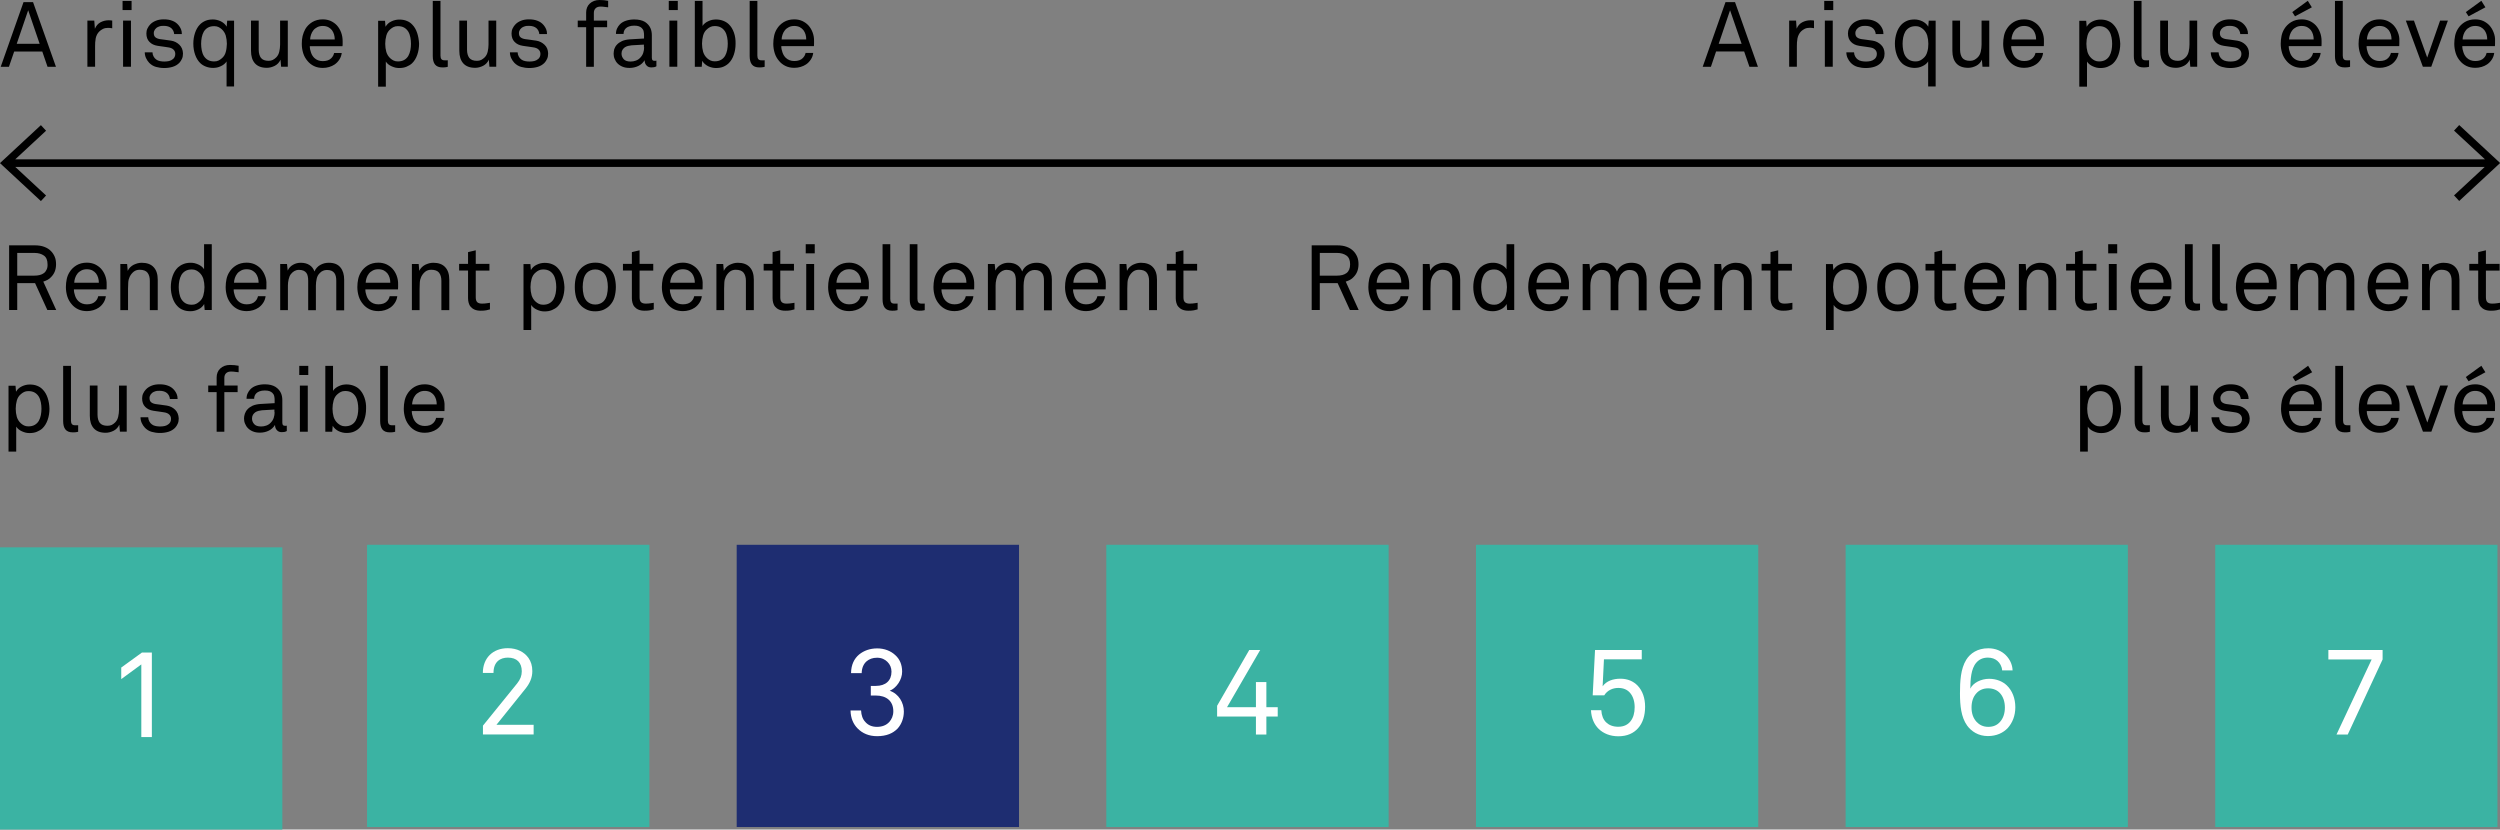
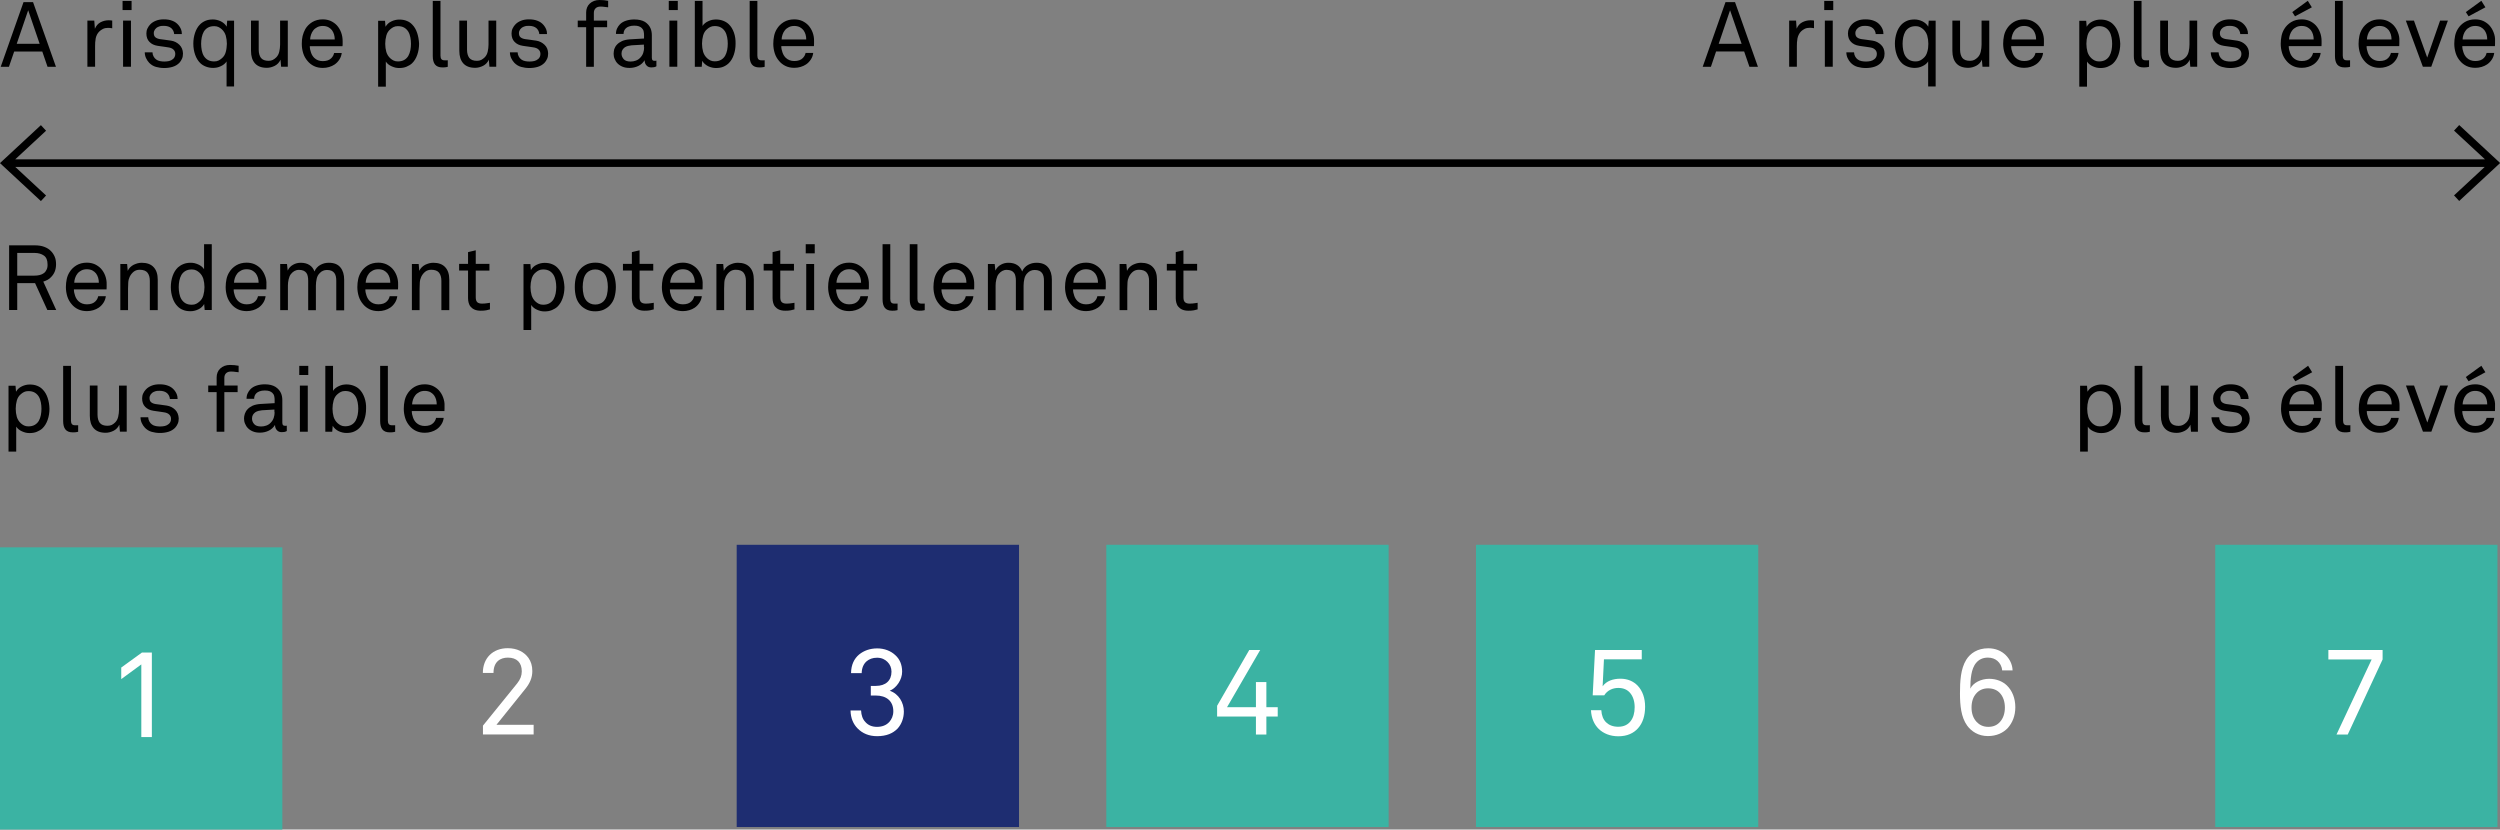
<svg xmlns="http://www.w3.org/2000/svg" version="1.1" id="Laag_1" x="0px" y="0px" viewBox="0 0 246.61 81.83" style="enable-background:new 0 0 246.61 81.83;" xml:space="preserve">
  <rect x="0" y="0" width="246.61" height="81.83" fill="#808080" stroke="none" />
  <style type="text/css">
	.st0{fill:#3BB3A3;}
	.st1{fill:#FFFFFF;}
	.st2{fill:#1E2D71;}
	.st3{fill:none;stroke:#000000;stroke-width:0.75;stroke-miterlimit:10;}
</style>
  <polygon class="st0" points="0,53.99 0,81.83 27.85,81.83 27.85,53.99 0,53.99 " />
  <polygon class="st1" points="14.98,72.71 14.98,64.37 14,64.37 11.96,65.85 11.96,66.99 13.94,65.54 13.94,72.71 14.98,72.71 " />
-   <polygon class="st0" points="36.21,53.74 36.21,81.58 64.06,81.58 64.06,53.74 36.21,53.74 " />
  <polygon class="st2" points="72.67,53.74 72.67,81.58 100.52,81.58 100.52,53.74 72.67,53.74 " />
  <polygon class="st0" points="109.13,53.74 109.13,81.58 136.98,81.58 136.98,53.74 109.13,53.74 " />
  <polygon class="st0" points="145.6,53.74 145.6,81.58 173.44,81.58 173.44,53.74 145.6,53.74 " />
-   <polygon class="st0" points="182.06,53.74 182.06,81.58 209.9,81.58 209.9,53.74 182.06,53.74 " />
  <polygon class="st0" points="218.52,53.74 218.52,81.58 246.36,81.58 246.36,53.74 218.52,53.74 " />
  <path class="st1" d="M52.64,72.46V71.5h-3.67l2.83-3.52c0.46-0.56,0.71-1.12,0.71-1.78c0-0.53-0.13-0.94-0.38-1.3  c-0.42-0.59-1.13-0.96-2.04-0.96c-1.48,0-2.46,0.98-2.46,2.44h1.05c0-1.11,0.67-1.51,1.42-1.51c0.88,0,1.37,0.49,1.37,1.35  c0,0.43-0.14,0.8-0.46,1.2l-3.37,4.16v0.87H52.64L52.64,72.46z" />
  <path class="st1" d="M89.16,70.18c0-0.86-0.5-1.74-1.39-2.04c0.68-0.29,1.22-1.1,1.22-1.88c0-0.72-0.25-1.25-0.67-1.63  c-0.44-0.42-1.08-0.67-1.78-0.67c-0.72,0-1.32,0.22-1.79,0.6c-0.49,0.41-0.79,1.01-0.8,1.84H85c0.01-0.5,0.18-0.91,0.5-1.18  c0.25-0.2,0.56-0.34,1.02-0.34s0.79,0.18,1.02,0.41c0.26,0.25,0.4,0.59,0.4,0.97c0,0.88-0.58,1.4-1.54,1.4h-0.5v0.95h0.5  c1.02,0,1.72,0.53,1.72,1.55c0,0.46-0.17,0.8-0.4,1.06c-0.29,0.32-0.71,0.48-1.21,0.48c-0.53,0-0.89-0.19-1.14-0.47  c-0.28-0.29-0.41-0.68-0.43-1.15H83.9c0.01,0.77,0.28,1.36,0.71,1.79c0.47,0.47,1.1,0.75,1.91,0.75c0.94,0,1.57-0.29,2.02-0.75  C88.94,71.43,89.16,70.83,89.16,70.18L89.16,70.18z" />
  <polygon class="st1" points="126.04,70.68 126.04,69.76 124.92,69.76 124.92,67.28 123.89,67.28 123.89,69.76 121.04,69.76   124.31,64.12 123.23,64.12 120.06,69.62 120.06,70.68 123.89,70.68 123.89,72.46 124.92,72.46 124.92,70.68 126.04,70.68 " />
  <path class="st1" d="M162.28,69.71c0-0.83-0.25-1.57-0.74-2.08c-0.41-0.42-0.97-0.68-1.7-0.68c-0.71,0-1.38,0.22-1.75,0.75  l0.13-2.66h3.73v-0.92h-4.61l-0.23,4.47h1.14c0.29-0.48,0.82-0.73,1.38-0.73c0.53,0,0.89,0.18,1.15,0.47  c0.31,0.35,0.47,0.85,0.47,1.43c0,0.56-0.13,1.04-0.41,1.39c-0.25,0.32-0.64,0.54-1.21,0.54c-0.53,0-0.92-0.17-1.2-0.44  c-0.28-0.28-0.44-0.66-0.47-1.19h-1.02c0.04,0.77,0.3,1.39,0.77,1.85c0.46,0.44,1.12,0.72,1.93,0.72c0.88,0,1.51-0.31,1.94-0.79  C162.05,71.32,162.28,70.59,162.28,69.71L162.28,69.71z" />
  <path class="st1" d="M198.8,69.77c0-0.88-0.3-1.64-0.84-2.16c-0.4-0.38-1-0.65-1.75-0.65c-0.79,0-1.58,0.4-1.85,0.97  c0.01-0.87,0.06-1.96,0.59-2.56c0.25-0.29,0.61-0.5,1.14-0.5c0.4,0,0.7,0.12,0.94,0.32c0.25,0.22,0.44,0.53,0.47,0.94h1.03  c-0.02-0.61-0.3-1.13-0.67-1.5c-0.42-0.42-1.02-0.68-1.73-0.68c-1.06,0-1.78,0.5-2.17,1.13c-0.56,0.9-0.62,2.14-0.62,3.32  c0,1.19,0.11,2.35,0.71,3.18c0.41,0.56,1.1,1.03,2.04,1.03c0.86,0,1.52-0.32,1.97-0.8C198.51,71.3,198.8,70.61,198.8,69.77  L198.8,69.77z M197.77,69.79c0,0.59-0.17,1.08-0.49,1.43c-0.26,0.29-0.62,0.48-1.15,0.48s-0.9-0.22-1.16-0.5  c-0.32-0.35-0.49-0.82-0.49-1.4c0-0.59,0.16-1.06,0.47-1.4c0.25-0.29,0.64-0.5,1.16-0.5c0.53,0,0.92,0.19,1.18,0.48  C197.59,68.71,197.77,69.2,197.77,69.79L197.77,69.79z" />
  <polygon class="st1" points="235.03,65.05 235.03,64.12 229.68,64.12 229.68,65.05 233.95,65.05 230.48,72.46 231.59,72.46   235.03,65.05 " />
  <path d="M5.52,6.59L3.26,0.21H2.32L0.07,6.59h0.81L1.4,5.08h2.77l0.52,1.51H5.52L5.52,6.59z M3.91,4.32H1.65l1.13-3.31L3.91,4.32  L3.91,4.32z M11.08,2.03c-0.12-0.02-0.24-0.03-0.36-0.03c-0.29,0-0.56,0.07-0.81,0.2C9.66,2.34,9.48,2.55,9.36,2.84L9.3,2.03H8.62  v4.55h0.76V4.56c0-0.12,0-0.25,0.01-0.38c0.01-0.13,0.03-0.26,0.05-0.4c0.03-0.13,0.07-0.26,0.13-0.37C9.63,3.3,9.7,3.2,9.79,3.11  c0.1-0.1,0.23-0.19,0.37-0.26c0.15-0.07,0.31-0.1,0.49-0.1c0.07,0,0.14,0,0.21,0.01c0.07,0.01,0.15,0.02,0.21,0.03V2.03L11.08,2.03z   M12.98,0.99v-0.9h-0.89v0.9H12.98L12.98,0.99z M12.92,6.59V2.03h-0.78v4.55H12.92L12.92,6.59z M17.7,4.42  c-0.23-0.22-0.5-0.36-0.82-0.41c-0.25-0.04-0.46-0.07-0.64-0.09c-0.18-0.02-0.33-0.04-0.46-0.06c-0.19-0.03-0.34-0.09-0.45-0.18  c-0.11-0.09-0.16-0.23-0.16-0.42c0-0.13,0.04-0.24,0.12-0.36c0.08-0.11,0.19-0.2,0.34-0.26c0.11-0.05,0.2-0.07,0.28-0.08  c0.08-0.01,0.16-0.01,0.25-0.01c0.32,0,0.57,0.08,0.75,0.24c0.07,0.06,0.12,0.14,0.18,0.24c0.05,0.1,0.08,0.21,0.09,0.33h0.76  c0-0.19-0.03-0.35-0.09-0.49c-0.06-0.14-0.14-0.27-0.24-0.39c-0.16-0.19-0.36-0.34-0.61-0.43c-0.25-0.1-0.53-0.14-0.84-0.14  c-0.29,0-0.55,0.04-0.77,0.13c-0.23,0.09-0.42,0.21-0.57,0.37c-0.1,0.1-0.19,0.23-0.27,0.39c-0.08,0.16-0.11,0.33-0.11,0.5  c0,0.35,0.1,0.63,0.3,0.83c0.2,0.21,0.47,0.34,0.81,0.39c0.08,0.01,0.17,0.02,0.27,0.04c0.1,0.01,0.2,0.02,0.29,0.04  c0.1,0.01,0.19,0.02,0.27,0.04c0.08,0.01,0.15,0.02,0.2,0.03c0.23,0.03,0.41,0.1,0.53,0.22c0.12,0.11,0.18,0.26,0.18,0.43  c0,0.1-0.02,0.2-0.06,0.29c-0.04,0.09-0.1,0.16-0.16,0.21c-0.12,0.1-0.25,0.17-0.39,0.2c-0.14,0.03-0.29,0.05-0.45,0.05  c-0.14,0-0.29-0.01-0.44-0.04c-0.15-0.03-0.28-0.08-0.38-0.16c-0.11-0.08-0.2-0.18-0.26-0.3c-0.07-0.12-0.1-0.25-0.11-0.41h-0.76  c0,0.19,0.04,0.38,0.12,0.56c0.08,0.18,0.19,0.34,0.32,0.48c0.19,0.19,0.41,0.33,0.67,0.4c0.25,0.07,0.52,0.11,0.81,0.11  c0.3,0,0.58-0.04,0.84-0.12c0.26-0.08,0.47-0.21,0.65-0.39c0.11-0.11,0.19-0.25,0.26-0.4c0.07-0.15,0.1-0.33,0.1-0.53  C18.04,4.92,17.92,4.64,17.7,4.42L17.7,4.42z M23.09,8.54v-6.5h-0.68l-0.05,0.59c-0.13-0.23-0.33-0.4-0.58-0.53  c-0.26-0.12-0.52-0.18-0.77-0.18c-0.28,0-0.53,0.04-0.74,0.13c-0.21,0.09-0.39,0.21-0.54,0.36c-0.22,0.22-0.38,0.5-0.49,0.83  c-0.11,0.33-0.17,0.68-0.17,1.06c0,0.4,0.06,0.76,0.18,1.1c0.12,0.34,0.29,0.62,0.52,0.84c0.15,0.14,0.33,0.25,0.54,0.33  s0.45,0.13,0.72,0.13c0.13,0,0.25-0.02,0.38-0.04c0.13-0.03,0.25-0.07,0.37-0.13c0.12-0.05,0.23-0.12,0.33-0.2  c0.1-0.08,0.18-0.17,0.24-0.27v2.47H23.09L23.09,8.54z M22.27,5.13c-0.07,0.26-0.2,0.47-0.4,0.63c-0.09,0.08-0.19,0.15-0.31,0.21  c-0.12,0.06-0.26,0.09-0.43,0.09c-0.25,0-0.46-0.05-0.63-0.15c-0.17-0.1-0.3-0.24-0.4-0.4c-0.1-0.17-0.16-0.36-0.2-0.56  c-0.04-0.21-0.06-0.42-0.06-0.63c0-0.21,0.02-0.42,0.06-0.63c0.04-0.21,0.11-0.39,0.2-0.56c0.1-0.17,0.23-0.3,0.4-0.4  c0.17-0.1,0.38-0.15,0.63-0.15c0.17,0,0.31,0.03,0.43,0.09c0.12,0.06,0.22,0.13,0.31,0.21c0.19,0.17,0.32,0.38,0.4,0.63  c0.07,0.26,0.11,0.53,0.11,0.81C22.37,4.61,22.34,4.88,22.27,5.13L22.27,5.13z M28.39,6.59V2.03h-0.76V4.4  c0,0.23-0.03,0.47-0.08,0.69c-0.05,0.23-0.15,0.42-0.3,0.57c-0.1,0.1-0.21,0.18-0.34,0.25C26.79,5.97,26.65,6,26.5,6  c-0.36,0-0.61-0.1-0.76-0.29c-0.14-0.19-0.22-0.46-0.22-0.8V2.03h-0.76v2.99c0,0.53,0.13,0.94,0.39,1.23  c0.26,0.29,0.65,0.44,1.17,0.44c0.27,0,0.53-0.07,0.79-0.2c0.25-0.13,0.44-0.33,0.56-0.6l0.06,0.69H28.39L28.39,6.59z M33.65,3.2  c-0.1-0.27-0.24-0.5-0.42-0.7c-0.17-0.18-0.37-0.32-0.6-0.43c-0.23-0.1-0.49-0.16-0.79-0.16c-0.4,0-0.74,0.09-1.04,0.27  c-0.29,0.18-0.52,0.41-0.68,0.68C30,3.08,29.91,3.31,29.85,3.55s-0.08,0.5-0.08,0.78c0,0.32,0.05,0.63,0.14,0.92  C30,5.54,30.15,5.8,30.34,6.02c0.17,0.21,0.39,0.38,0.64,0.5c0.25,0.12,0.54,0.18,0.87,0.18c0.22,0,0.42-0.03,0.62-0.09  c0.2-0.06,0.38-0.14,0.54-0.25c0.19-0.13,0.34-0.29,0.47-0.49c0.13-0.2,0.2-0.41,0.23-0.64h-0.75c-0.03,0.12-0.07,0.22-0.11,0.29  c-0.04,0.07-0.1,0.14-0.16,0.21c-0.19,0.2-0.47,0.3-0.85,0.3c-0.34,0-0.62-0.11-0.84-0.32c-0.14-0.14-0.25-0.31-0.32-0.52  c-0.08-0.21-0.12-0.42-0.12-0.63h3.22C33.8,4.48,33.8,4.4,33.8,4.32s0-0.16,0-0.25C33.8,3.76,33.75,3.47,33.65,3.2L33.65,3.2z   M30.59,3.91c0.01-0.17,0.03-0.33,0.09-0.49c0.05-0.16,0.13-0.3,0.23-0.43c0.1-0.13,0.23-0.23,0.39-0.31  c0.15-0.08,0.33-0.12,0.54-0.12c0.2,0,0.38,0.04,0.53,0.11c0.15,0.08,0.27,0.18,0.37,0.3c0.09,0.12,0.16,0.26,0.21,0.42  c0.05,0.16,0.07,0.33,0.07,0.5H30.59L30.59,3.91z M41.15,3.25c-0.11-0.33-0.27-0.61-0.49-0.83c-0.15-0.16-0.33-0.28-0.54-0.36  c-0.21-0.09-0.46-0.13-0.74-0.13c-0.26,0-0.52,0.06-0.77,0.18c-0.26,0.12-0.45,0.3-0.58,0.53l-0.05-0.59h-0.68v6.5h0.76V6.07  c0.06,0.1,0.14,0.19,0.24,0.27c0.1,0.08,0.21,0.15,0.33,0.2c0.12,0.05,0.24,0.1,0.37,0.13c0.13,0.03,0.26,0.04,0.38,0.04  c0.27,0,0.51-0.04,0.72-0.13s0.39-0.19,0.54-0.33c0.23-0.22,0.4-0.5,0.52-0.84c0.12-0.34,0.18-0.71,0.18-1.1  C41.32,3.93,41.26,3.58,41.15,3.25L41.15,3.25z M40.48,4.95c-0.04,0.21-0.11,0.39-0.2,0.56c-0.1,0.17-0.23,0.3-0.4,0.4  c-0.17,0.1-0.38,0.15-0.63,0.15c-0.17,0-0.31-0.03-0.43-0.09c-0.12-0.06-0.22-0.13-0.31-0.21c-0.19-0.17-0.32-0.38-0.4-0.63  c-0.07-0.25-0.11-0.53-0.11-0.81c0-0.29,0.04-0.56,0.11-0.81c0.07-0.25,0.2-0.47,0.4-0.63c0.09-0.08,0.19-0.15,0.31-0.21  c0.12-0.06,0.26-0.09,0.43-0.09c0.25,0,0.46,0.05,0.63,0.15c0.17,0.1,0.3,0.24,0.4,0.4c0.1,0.17,0.16,0.36,0.2,0.56  c0.04,0.21,0.06,0.42,0.06,0.63C40.54,4.53,40.52,4.74,40.48,4.95L40.48,4.95z M44.17,5.94c-0.02,0.01-0.04,0.01-0.06,0.01h-0.25  c-0.16,0-0.26-0.04-0.32-0.12c-0.06-0.08-0.09-0.19-0.09-0.35V0.09h-0.76v5.44c0,0.36,0.07,0.64,0.22,0.83  c0.15,0.19,0.39,0.29,0.73,0.29c0.18,0,0.32-0.01,0.4-0.03c0.05-0.01,0.1-0.02,0.13-0.03V5.94L44.17,5.94z M48.95,6.59V2.03h-0.76  V4.4c0,0.23-0.03,0.47-0.08,0.69c-0.05,0.23-0.15,0.42-0.3,0.57c-0.1,0.1-0.21,0.18-0.34,0.25C47.35,5.97,47.21,6,47.05,6  c-0.36,0-0.61-0.1-0.76-0.29c-0.14-0.19-0.22-0.46-0.22-0.8V2.03h-0.76v2.99c0,0.53,0.13,0.94,0.39,1.23  c0.26,0.29,0.65,0.44,1.17,0.44c0.27,0,0.53-0.07,0.79-0.2c0.25-0.13,0.44-0.33,0.56-0.6l0.06,0.69H48.95L48.95,6.59z M53.72,4.42  c-0.23-0.22-0.5-0.36-0.82-0.41c-0.25-0.04-0.46-0.07-0.64-0.09c-0.18-0.02-0.33-0.04-0.46-0.06c-0.19-0.03-0.34-0.09-0.45-0.18  c-0.11-0.09-0.16-0.23-0.16-0.42c0-0.13,0.04-0.24,0.12-0.36c0.08-0.11,0.19-0.2,0.34-0.26c0.11-0.05,0.2-0.07,0.28-0.08  c0.08-0.01,0.16-0.01,0.25-0.01c0.32,0,0.57,0.08,0.75,0.24c0.07,0.06,0.12,0.14,0.18,0.24c0.05,0.1,0.08,0.21,0.09,0.33h0.76  c0-0.19-0.03-0.35-0.09-0.49c-0.06-0.14-0.14-0.27-0.24-0.39c-0.16-0.19-0.36-0.34-0.61-0.43c-0.25-0.1-0.53-0.14-0.84-0.14  c-0.29,0-0.55,0.04-0.77,0.13c-0.23,0.09-0.42,0.21-0.57,0.37c-0.1,0.1-0.19,0.23-0.27,0.39c-0.08,0.16-0.11,0.33-0.11,0.5  c0,0.35,0.1,0.63,0.3,0.83c0.2,0.21,0.47,0.34,0.81,0.39c0.08,0.01,0.17,0.02,0.27,0.04c0.1,0.01,0.2,0.02,0.29,0.04  c0.1,0.01,0.19,0.02,0.27,0.04c0.08,0.01,0.15,0.02,0.2,0.03c0.23,0.03,0.41,0.1,0.53,0.22c0.12,0.11,0.18,0.26,0.18,0.43  c0,0.1-0.02,0.2-0.06,0.29c-0.04,0.09-0.1,0.16-0.16,0.21c-0.12,0.1-0.25,0.17-0.39,0.2c-0.14,0.03-0.29,0.05-0.45,0.05  c-0.14,0-0.29-0.01-0.44-0.04c-0.15-0.03-0.28-0.08-0.38-0.16c-0.11-0.08-0.2-0.18-0.26-0.3c-0.07-0.12-0.1-0.25-0.11-0.41H50.3  c0,0.19,0.04,0.38,0.12,0.56c0.08,0.18,0.19,0.34,0.32,0.48c0.19,0.19,0.41,0.33,0.67,0.4c0.25,0.07,0.52,0.11,0.81,0.11  c0.3,0,0.58-0.04,0.84-0.12c0.26-0.08,0.47-0.21,0.65-0.39c0.11-0.11,0.19-0.25,0.26-0.4c0.07-0.15,0.1-0.33,0.1-0.53  C54.06,4.92,53.95,4.64,53.72,4.42L53.72,4.42z M59.98,0.08c-0.13-0.02-0.26-0.04-0.4-0.06C59.44,0.01,59.29,0,59.14,0  c-0.2,0-0.38,0.03-0.54,0.09c-0.16,0.06-0.3,0.15-0.42,0.26c-0.12,0.11-0.21,0.24-0.27,0.39c-0.06,0.15-0.09,0.31-0.09,0.48v0.81  h-0.83v0.65h0.83v3.91h0.76V2.68h1.31V2.03h-1.31V1.27c0-0.19,0.06-0.34,0.17-0.45c0.11-0.11,0.27-0.17,0.48-0.17  c0.16,0,0.3,0.01,0.41,0.03c0.11,0.02,0.23,0.03,0.35,0.04V0.08L59.98,0.08z M64.74,5.98l-0.07,0.02C64.65,6,64.63,6,64.61,6  c-0.02,0-0.04,0-0.06,0c-0.08,0-0.14-0.02-0.18-0.06c-0.04-0.04-0.07-0.12-0.07-0.24V3.49c0-0.26-0.04-0.49-0.13-0.7  c-0.11-0.25-0.29-0.46-0.55-0.63C63.35,2,63,1.92,62.56,1.92c-0.28,0-0.55,0.04-0.8,0.12c-0.25,0.08-0.45,0.2-0.61,0.36  c-0.12,0.12-0.21,0.26-0.28,0.41c-0.07,0.15-0.11,0.33-0.11,0.54h0.75c0-0.22,0.07-0.4,0.22-0.55c0.08-0.08,0.18-0.14,0.32-0.19  c0.13-0.05,0.3-0.08,0.51-0.08c0.19,0,0.34,0.02,0.45,0.06c0.12,0.04,0.21,0.1,0.29,0.17c0.1,0.1,0.17,0.21,0.19,0.33  c0.03,0.13,0.04,0.25,0.04,0.36V3.8l-1.39,0.08c-0.31,0.02-0.57,0.08-0.78,0.17c-0.21,0.1-0.37,0.21-0.5,0.35  c-0.13,0.14-0.21,0.28-0.27,0.45C60.56,5,60.53,5.16,60.53,5.3c0,0.17,0.03,0.35,0.1,0.51c0.07,0.17,0.16,0.32,0.29,0.45  c0.13,0.13,0.29,0.24,0.49,0.32c0.19,0.08,0.42,0.12,0.69,0.12c0.32,0,0.62-0.07,0.88-0.2s0.46-0.32,0.59-0.54h0.02  c0,0.19,0.06,0.36,0.18,0.49c0.12,0.14,0.28,0.2,0.48,0.2c0.1,0,0.18-0.01,0.26-0.02c0.08-0.02,0.16-0.04,0.24-0.09V5.98L64.74,5.98  z M63.54,4.66c0,0.19-0.03,0.38-0.09,0.56c-0.06,0.18-0.16,0.34-0.3,0.48c-0.12,0.13-0.26,0.22-0.43,0.28  c-0.17,0.06-0.33,0.09-0.51,0.09c-0.32,0-0.56-0.08-0.69-0.24c-0.14-0.16-0.21-0.34-0.21-0.54c0-0.14,0.03-0.27,0.09-0.37  c0.06-0.1,0.14-0.18,0.23-0.25c0.1-0.06,0.2-0.11,0.32-0.14c0.12-0.03,0.24-0.05,0.35-0.06l1.22-0.07V4.66L63.54,4.66z M66.86,0.99  v-0.9h-0.89v0.9H66.86L66.86,0.99z M66.81,6.59V2.03h-0.78v4.55H66.81L66.81,6.59z M72.4,3.22c-0.12-0.34-0.29-0.62-0.52-0.84  c-0.15-0.14-0.33-0.25-0.54-0.33c-0.21-0.08-0.45-0.13-0.72-0.13c-0.13,0-0.25,0.02-0.38,0.04c-0.13,0.03-0.25,0.07-0.37,0.13  c-0.12,0.05-0.23,0.12-0.33,0.2c-0.1,0.08-0.18,0.17-0.24,0.27V0.09h-0.76v6.5h0.68l0.05-0.59c0.13,0.23,0.33,0.4,0.58,0.53  c0.26,0.12,0.52,0.18,0.77,0.18c0.28,0,0.53-0.04,0.74-0.13c0.21-0.09,0.39-0.21,0.54-0.36c0.22-0.22,0.38-0.5,0.49-0.83  c0.11-0.33,0.17-0.68,0.17-1.06C72.57,3.92,72.52,3.56,72.4,3.22L72.4,3.22z M71.73,4.94c-0.04,0.21-0.11,0.39-0.2,0.56  c-0.1,0.17-0.23,0.3-0.4,0.4c-0.17,0.1-0.38,0.15-0.63,0.15c-0.17,0-0.31-0.03-0.43-0.09c-0.12-0.06-0.22-0.13-0.31-0.21  c-0.19-0.17-0.32-0.38-0.4-0.63c-0.07-0.25-0.11-0.53-0.11-0.81s0.04-0.56,0.11-0.81c0.07-0.25,0.2-0.47,0.4-0.63  c0.09-0.08,0.19-0.15,0.31-0.21c0.12-0.06,0.26-0.09,0.43-0.09c0.25,0,0.46,0.05,0.63,0.15c0.17,0.1,0.3,0.24,0.4,0.4  c0.1,0.17,0.16,0.36,0.2,0.56c0.04,0.21,0.06,0.42,0.06,0.63C71.79,4.52,71.77,4.73,71.73,4.94L71.73,4.94z M75.43,5.94  c-0.02,0.01-0.04,0.01-0.06,0.01h-0.25c-0.16,0-0.26-0.04-0.32-0.12c-0.06-0.08-0.09-0.19-0.09-0.35V0.09h-0.76v5.44  c0,0.36,0.07,0.64,0.22,0.83c0.15,0.19,0.39,0.29,0.73,0.29c0.18,0,0.32-0.01,0.4-0.03c0.05-0.01,0.1-0.02,0.13-0.03V5.94  L75.43,5.94z M80.16,3.2c-0.1-0.27-0.24-0.5-0.42-0.7c-0.17-0.18-0.37-0.32-0.6-0.43c-0.23-0.1-0.49-0.16-0.79-0.16  c-0.4,0-0.74,0.09-1.04,0.27c-0.29,0.18-0.52,0.41-0.68,0.68c-0.13,0.21-0.22,0.44-0.27,0.68s-0.08,0.5-0.08,0.78  c0,0.32,0.05,0.63,0.14,0.92c0.09,0.29,0.24,0.55,0.43,0.77c0.17,0.21,0.39,0.38,0.64,0.5c0.25,0.12,0.54,0.18,0.87,0.18  c0.22,0,0.42-0.03,0.62-0.09c0.2-0.06,0.38-0.14,0.54-0.25c0.19-0.13,0.34-0.29,0.47-0.49c0.13-0.2,0.2-0.41,0.23-0.64h-0.75  c-0.03,0.12-0.07,0.22-0.11,0.29c-0.04,0.07-0.1,0.14-0.16,0.21c-0.19,0.2-0.47,0.3-0.85,0.3c-0.34,0-0.62-0.11-0.84-0.32  c-0.14-0.14-0.25-0.31-0.32-0.52c-0.08-0.21-0.12-0.42-0.12-0.63h3.22c0.01-0.08,0.01-0.17,0.01-0.25s0-0.16,0-0.25  C80.31,3.76,80.26,3.47,80.16,3.2L80.16,3.2z M77.1,3.91c0.01-0.17,0.03-0.33,0.09-0.49c0.05-0.16,0.13-0.3,0.23-0.43  c0.1-0.13,0.23-0.23,0.39-0.31c0.15-0.08,0.33-0.12,0.54-0.12c0.2,0,0.38,0.04,0.53,0.11c0.15,0.08,0.27,0.18,0.37,0.3  c0.09,0.12,0.16,0.26,0.21,0.42c0.05,0.16,0.07,0.33,0.07,0.5H77.1L77.1,3.91z" />
  <path d="M173.41,6.59l-2.26-6.38h-0.94l-2.25,6.38h0.81l0.51-1.51h2.77l0.52,1.51H173.41L173.41,6.59z M171.8,4.32h-2.26l1.12-3.31  L171.8,4.32L171.8,4.32z M178.95,2.03c-0.12-0.02-0.24-0.03-0.36-0.03c-0.29,0-0.56,0.07-0.81,0.2c-0.25,0.13-0.43,0.34-0.55,0.63  l-0.06-0.8h-0.68v4.55h0.76V4.56c0-0.12,0-0.25,0.01-0.38c0.01-0.13,0.03-0.26,0.05-0.4c0.03-0.13,0.07-0.26,0.13-0.37  c0.06-0.12,0.13-0.22,0.22-0.31c0.1-0.1,0.23-0.19,0.37-0.26c0.15-0.07,0.31-0.1,0.49-0.1c0.07,0,0.14,0,0.21,0.01  c0.07,0.01,0.15,0.02,0.21,0.03V2.03L178.95,2.03z M180.84,0.99v-0.9h-0.89v0.9H180.84L180.84,0.99z M180.79,6.59V2.03h-0.78v4.55  H180.79L180.79,6.59z M185.55,4.42c-0.23-0.22-0.5-0.36-0.82-0.41c-0.25-0.04-0.46-0.07-0.64-0.09c-0.18-0.02-0.33-0.04-0.46-0.06  c-0.19-0.03-0.34-0.09-0.45-0.18c-0.11-0.09-0.16-0.23-0.16-0.42c0-0.13,0.04-0.24,0.12-0.36c0.08-0.11,0.19-0.2,0.34-0.26  c0.11-0.05,0.2-0.07,0.28-0.08c0.08-0.01,0.16-0.01,0.25-0.01c0.32,0,0.57,0.08,0.75,0.24c0.07,0.06,0.12,0.14,0.18,0.24  c0.05,0.1,0.08,0.21,0.09,0.33h0.76c0-0.19-0.03-0.35-0.09-0.49c-0.06-0.14-0.14-0.27-0.24-0.39c-0.16-0.19-0.36-0.34-0.61-0.43  c-0.25-0.1-0.53-0.14-0.84-0.14c-0.29,0-0.55,0.04-0.77,0.13c-0.23,0.09-0.42,0.21-0.57,0.37c-0.1,0.1-0.19,0.23-0.27,0.39  c-0.08,0.16-0.11,0.33-0.11,0.5c0,0.35,0.1,0.63,0.3,0.83c0.2,0.21,0.47,0.34,0.81,0.39c0.08,0.01,0.17,0.02,0.27,0.04  c0.1,0.01,0.2,0.02,0.29,0.04c0.1,0.01,0.19,0.02,0.27,0.04c0.08,0.01,0.15,0.02,0.2,0.03c0.23,0.03,0.41,0.1,0.53,0.22  c0.12,0.11,0.18,0.26,0.18,0.43c0,0.1-0.02,0.2-0.06,0.29c-0.04,0.09-0.1,0.16-0.16,0.21c-0.12,0.1-0.25,0.17-0.39,0.2  c-0.14,0.03-0.29,0.05-0.45,0.05c-0.14,0-0.29-0.01-0.44-0.04c-0.15-0.03-0.28-0.08-0.38-0.16c-0.11-0.08-0.2-0.18-0.26-0.3  c-0.07-0.12-0.1-0.25-0.11-0.41h-0.76c0,0.19,0.04,0.38,0.12,0.56c0.08,0.18,0.19,0.34,0.32,0.48c0.19,0.19,0.41,0.33,0.67,0.4  c0.25,0.07,0.52,0.11,0.81,0.11c0.3,0,0.58-0.04,0.84-0.12c0.26-0.08,0.47-0.21,0.65-0.39c0.11-0.11,0.19-0.25,0.26-0.4  c0.07-0.15,0.1-0.33,0.1-0.53C185.89,4.92,185.78,4.64,185.55,4.42L185.55,4.42z M190.94,8.54v-6.5h-0.68l-0.05,0.59  c-0.13-0.23-0.33-0.4-0.58-0.53c-0.26-0.12-0.52-0.18-0.77-0.18c-0.28,0-0.53,0.04-0.74,0.13c-0.21,0.09-0.39,0.21-0.54,0.36  c-0.22,0.22-0.38,0.5-0.49,0.83c-0.11,0.33-0.17,0.68-0.17,1.06c0,0.4,0.06,0.76,0.18,1.1c0.12,0.34,0.29,0.62,0.52,0.84  c0.15,0.14,0.33,0.25,0.54,0.33s0.45,0.13,0.72,0.13c0.13,0,0.25-0.02,0.38-0.04c0.13-0.03,0.25-0.07,0.37-0.13  c0.12-0.05,0.23-0.12,0.33-0.2c0.1-0.08,0.18-0.17,0.24-0.27v2.47H190.94L190.94,8.54z M190.11,5.13c-0.07,0.26-0.2,0.47-0.4,0.63  c-0.09,0.08-0.19,0.15-0.31,0.21c-0.12,0.06-0.26,0.09-0.43,0.09c-0.25,0-0.46-0.05-0.63-0.15c-0.17-0.1-0.3-0.24-0.4-0.4  c-0.1-0.17-0.16-0.36-0.2-0.56c-0.04-0.21-0.06-0.42-0.06-0.63c0-0.21,0.02-0.42,0.06-0.63c0.04-0.21,0.11-0.39,0.2-0.56  c0.1-0.17,0.23-0.3,0.4-0.4c0.17-0.1,0.38-0.15,0.63-0.15c0.17,0,0.31,0.03,0.43,0.09c0.12,0.06,0.22,0.13,0.31,0.21  c0.19,0.17,0.32,0.38,0.4,0.63c0.07,0.26,0.11,0.53,0.11,0.81C190.22,4.61,190.19,4.88,190.11,5.13L190.11,5.13z M196.23,6.59V2.03  h-0.76V4.4c0,0.23-0.03,0.47-0.08,0.69c-0.05,0.23-0.15,0.42-0.3,0.57c-0.1,0.1-0.21,0.18-0.34,0.25C194.63,5.97,194.49,6,194.33,6  c-0.36,0-0.61-0.1-0.76-0.29c-0.14-0.19-0.22-0.46-0.22-0.8V2.03h-0.76v2.99c0,0.53,0.13,0.94,0.39,1.23  c0.26,0.29,0.65,0.44,1.17,0.44c0.27,0,0.53-0.07,0.79-0.2c0.25-0.13,0.44-0.33,0.56-0.6l0.06,0.69H196.23L196.23,6.59z M201.48,3.2  c-0.1-0.27-0.24-0.5-0.42-0.7c-0.17-0.18-0.37-0.32-0.6-0.43c-0.23-0.1-0.49-0.16-0.79-0.16c-0.4,0-0.74,0.09-1.04,0.27  c-0.29,0.18-0.52,0.41-0.68,0.68c-0.13,0.21-0.22,0.44-0.27,0.68s-0.08,0.5-0.08,0.78c0,0.32,0.05,0.63,0.14,0.92  c0.09,0.29,0.24,0.55,0.43,0.77c0.17,0.21,0.39,0.38,0.64,0.5c0.25,0.12,0.54,0.18,0.87,0.18c0.22,0,0.42-0.03,0.62-0.09  c0.2-0.06,0.38-0.14,0.54-0.25c0.19-0.13,0.34-0.29,0.47-0.49c0.13-0.2,0.2-0.41,0.23-0.64h-0.75c-0.03,0.12-0.07,0.22-0.11,0.29  c-0.04,0.07-0.1,0.14-0.16,0.21c-0.19,0.2-0.47,0.3-0.85,0.3c-0.34,0-0.62-0.11-0.84-0.32c-0.14-0.14-0.25-0.31-0.32-0.52  c-0.08-0.21-0.12-0.42-0.12-0.63h3.22c0.01-0.08,0.01-0.17,0.01-0.25s0-0.16,0-0.25C201.63,3.76,201.58,3.47,201.48,3.2L201.48,3.2z   M198.42,3.91c0.01-0.17,0.03-0.33,0.09-0.49c0.05-0.16,0.13-0.3,0.23-0.43c0.1-0.13,0.23-0.23,0.39-0.31  c0.15-0.08,0.33-0.12,0.54-0.12c0.2,0,0.38,0.04,0.53,0.11c0.15,0.08,0.27,0.18,0.37,0.3c0.09,0.12,0.16,0.26,0.21,0.42  c0.05,0.16,0.07,0.33,0.07,0.5H198.42L198.42,3.91z M208.96,3.25c-0.11-0.33-0.27-0.61-0.49-0.83c-0.15-0.16-0.33-0.28-0.54-0.36  c-0.21-0.09-0.46-0.13-0.74-0.13c-0.26,0-0.52,0.06-0.77,0.18c-0.26,0.12-0.45,0.3-0.58,0.53l-0.05-0.59h-0.68v6.5h0.76V6.07  c0.06,0.1,0.14,0.19,0.24,0.27c0.1,0.08,0.21,0.15,0.33,0.2c0.12,0.05,0.24,0.1,0.37,0.13c0.13,0.03,0.26,0.04,0.38,0.04  c0.27,0,0.51-0.04,0.72-0.13s0.39-0.19,0.54-0.33c0.23-0.22,0.4-0.5,0.52-0.84c0.12-0.34,0.18-0.71,0.18-1.1  C209.13,3.93,209.07,3.58,208.96,3.25L208.96,3.25z M208.29,4.95c-0.04,0.21-0.11,0.39-0.2,0.56c-0.1,0.17-0.23,0.3-0.4,0.4  c-0.17,0.1-0.38,0.15-0.63,0.15c-0.17,0-0.31-0.03-0.43-0.09c-0.12-0.06-0.22-0.13-0.31-0.21c-0.19-0.17-0.32-0.38-0.4-0.63  c-0.07-0.25-0.11-0.53-0.11-0.81c0-0.29,0.04-0.56,0.11-0.81c0.07-0.25,0.2-0.47,0.4-0.63c0.09-0.08,0.19-0.15,0.31-0.21  c0.12-0.06,0.26-0.09,0.43-0.09c0.25,0,0.46,0.05,0.63,0.15c0.17,0.1,0.3,0.24,0.4,0.4c0.1,0.17,0.16,0.36,0.2,0.56  c0.04,0.21,0.06,0.42,0.06,0.63C208.35,4.53,208.33,4.74,208.29,4.95L208.29,4.95z M211.97,5.94c-0.02,0.01-0.04,0.01-0.06,0.01  h-0.25c-0.16,0-0.26-0.04-0.32-0.12c-0.06-0.08-0.09-0.19-0.09-0.35V0.09h-0.76v5.44c0,0.36,0.07,0.64,0.23,0.83  c0.15,0.19,0.39,0.29,0.73,0.29c0.18,0,0.32-0.01,0.4-0.03c0.05-0.01,0.1-0.02,0.14-0.03V5.94L211.97,5.94z M216.74,6.59V2.03h-0.76  V4.4c0,0.23-0.03,0.47-0.08,0.69c-0.05,0.23-0.15,0.42-0.3,0.57c-0.1,0.1-0.21,0.18-0.34,0.25C215.14,5.97,215,6,214.84,6  c-0.36,0-0.61-0.1-0.76-0.29c-0.14-0.19-0.22-0.46-0.22-0.8V2.03h-0.77v2.99c0,0.53,0.13,0.94,0.39,1.23  c0.26,0.29,0.65,0.44,1.17,0.44c0.27,0,0.53-0.07,0.79-0.2c0.25-0.13,0.44-0.33,0.56-0.6l0.06,0.69H216.74L216.74,6.59z   M221.51,4.42c-0.22-0.22-0.5-0.36-0.82-0.41c-0.25-0.04-0.46-0.07-0.64-0.09c-0.18-0.02-0.33-0.04-0.46-0.06  c-0.19-0.03-0.34-0.09-0.45-0.18c-0.11-0.09-0.16-0.23-0.16-0.42c0-0.13,0.04-0.24,0.12-0.36c0.08-0.11,0.19-0.2,0.34-0.26  c0.11-0.05,0.2-0.07,0.28-0.08c0.08-0.01,0.16-0.01,0.25-0.01c0.32,0,0.57,0.08,0.75,0.24c0.07,0.06,0.12,0.14,0.18,0.24  c0.05,0.1,0.08,0.21,0.09,0.33h0.76c0-0.19-0.03-0.35-0.09-0.49c-0.06-0.14-0.14-0.27-0.24-0.39c-0.16-0.19-0.36-0.34-0.61-0.43  c-0.25-0.1-0.53-0.14-0.84-0.14c-0.29,0-0.55,0.04-0.77,0.13c-0.23,0.09-0.42,0.21-0.57,0.37c-0.1,0.1-0.19,0.23-0.27,0.39  c-0.08,0.16-0.11,0.33-0.11,0.5c0,0.35,0.1,0.63,0.3,0.83c0.2,0.21,0.47,0.34,0.81,0.39c0.08,0.01,0.17,0.02,0.27,0.04  c0.1,0.01,0.2,0.02,0.29,0.04c0.1,0.01,0.19,0.02,0.27,0.04c0.08,0.01,0.15,0.02,0.2,0.03c0.23,0.03,0.41,0.1,0.53,0.22  c0.12,0.11,0.18,0.26,0.18,0.43c0,0.1-0.02,0.2-0.06,0.29c-0.04,0.09-0.1,0.16-0.16,0.21c-0.12,0.1-0.25,0.17-0.39,0.2  c-0.14,0.03-0.29,0.05-0.45,0.05c-0.14,0-0.29-0.01-0.44-0.04c-0.15-0.03-0.28-0.08-0.38-0.16c-0.11-0.08-0.2-0.18-0.26-0.3  c-0.07-0.12-0.1-0.25-0.11-0.41h-0.77c0,0.19,0.04,0.38,0.12,0.56c0.08,0.18,0.19,0.34,0.32,0.48c0.19,0.19,0.41,0.33,0.67,0.4  c0.25,0.07,0.52,0.11,0.81,0.11c0.3,0,0.58-0.04,0.84-0.12c0.26-0.08,0.47-0.21,0.65-0.39c0.11-0.11,0.19-0.25,0.26-0.4  c0.07-0.15,0.1-0.33,0.1-0.53C221.85,4.92,221.73,4.64,221.51,4.42L221.51,4.42z M228.86,3.2c-0.1-0.27-0.24-0.5-0.42-0.7  c-0.17-0.18-0.37-0.32-0.6-0.43c-0.23-0.1-0.49-0.16-0.79-0.16c-0.4,0-0.74,0.09-1.04,0.27c-0.29,0.18-0.52,0.41-0.68,0.68  c-0.13,0.21-0.22,0.44-0.27,0.68c-0.05,0.24-0.08,0.5-0.08,0.78c0,0.32,0.05,0.63,0.14,0.92c0.09,0.29,0.24,0.55,0.43,0.77  c0.17,0.21,0.39,0.38,0.64,0.5c0.25,0.12,0.54,0.18,0.87,0.18c0.22,0,0.42-0.03,0.62-0.09c0.2-0.06,0.38-0.14,0.54-0.25  c0.19-0.13,0.34-0.29,0.47-0.49c0.13-0.2,0.2-0.41,0.23-0.64h-0.75c-0.03,0.12-0.07,0.22-0.11,0.29c-0.04,0.07-0.1,0.14-0.16,0.21  c-0.19,0.2-0.47,0.3-0.85,0.3c-0.34,0-0.62-0.11-0.84-0.32c-0.14-0.14-0.25-0.31-0.32-0.52c-0.08-0.21-0.12-0.42-0.12-0.63H229  c0.01-0.08,0.01-0.17,0.01-0.25s0-0.16,0-0.25C229.01,3.76,228.96,3.47,228.86,3.2L228.86,3.2z M225.8,3.91  c0.01-0.17,0.03-0.33,0.09-0.49c0.05-0.16,0.13-0.3,0.23-0.43c0.1-0.13,0.23-0.23,0.39-0.31c0.15-0.08,0.33-0.12,0.54-0.12  c0.2,0,0.38,0.04,0.53,0.11c0.15,0.08,0.27,0.18,0.37,0.3c0.09,0.12,0.16,0.26,0.21,0.42c0.05,0.16,0.07,0.33,0.07,0.5H225.8  L225.8,3.91z M228.05,0.72l-0.4-0.64l-1.53,1.11l0.27,0.42L228.05,0.72L228.05,0.72z M231.82,5.94c-0.02,0.01-0.04,0.01-0.06,0.01  h-0.25c-0.16,0-0.26-0.04-0.32-0.12c-0.06-0.08-0.09-0.19-0.09-0.35V0.09h-0.77v5.44c0,0.36,0.07,0.64,0.22,0.83  c0.15,0.19,0.39,0.29,0.73,0.29c0.18,0,0.32-0.01,0.41-0.03c0.05-0.01,0.1-0.02,0.13-0.03V5.94L231.82,5.94z M236.54,3.2  c-0.1-0.27-0.24-0.5-0.42-0.7c-0.17-0.18-0.37-0.32-0.6-0.43c-0.23-0.1-0.49-0.16-0.79-0.16c-0.4,0-0.74,0.09-1.04,0.27  c-0.29,0.18-0.52,0.41-0.68,0.68c-0.13,0.21-0.22,0.44-0.27,0.68c-0.05,0.24-0.08,0.5-0.08,0.78c0,0.32,0.05,0.63,0.14,0.92  c0.09,0.29,0.24,0.55,0.43,0.77c0.17,0.21,0.39,0.38,0.64,0.5c0.25,0.12,0.54,0.18,0.87,0.18c0.22,0,0.42-0.03,0.62-0.09  c0.2-0.06,0.38-0.14,0.54-0.25c0.19-0.13,0.34-0.29,0.47-0.49c0.13-0.2,0.2-0.41,0.23-0.64h-0.75c-0.03,0.12-0.07,0.22-0.11,0.29  c-0.04,0.07-0.1,0.14-0.16,0.21c-0.19,0.2-0.47,0.3-0.85,0.3c-0.34,0-0.62-0.11-0.84-0.32c-0.14-0.14-0.25-0.31-0.32-0.52  c-0.08-0.21-0.12-0.42-0.12-0.63h3.22c0.01-0.08,0.01-0.17,0.01-0.25s0-0.16,0-0.25C236.7,3.76,236.65,3.47,236.54,3.2L236.54,3.2z   M233.48,3.91c0.01-0.17,0.03-0.33,0.09-0.49c0.05-0.16,0.13-0.3,0.23-0.43c0.1-0.13,0.23-0.23,0.39-0.31  c0.15-0.08,0.33-0.12,0.54-0.12c0.2,0,0.38,0.04,0.53,0.11c0.15,0.08,0.27,0.18,0.37,0.3c0.09,0.12,0.16,0.26,0.21,0.42  c0.05,0.16,0.07,0.33,0.07,0.5H233.48L233.48,3.91z M241.47,2.03h-0.77l-1.27,3.65l-1.31-3.65h-0.8l1.68,4.55h0.83L241.47,2.03  L241.47,2.03z M245.98,3.2c-0.1-0.27-0.24-0.5-0.42-0.7c-0.17-0.18-0.37-0.32-0.6-0.43c-0.23-0.1-0.49-0.16-0.79-0.16  c-0.4,0-0.74,0.09-1.04,0.27c-0.29,0.18-0.52,0.41-0.68,0.68c-0.13,0.21-0.22,0.44-0.27,0.68c-0.05,0.24-0.08,0.5-0.08,0.78  c0,0.32,0.05,0.63,0.14,0.92c0.09,0.29,0.24,0.55,0.43,0.77c0.17,0.21,0.39,0.38,0.64,0.5c0.25,0.12,0.54,0.18,0.87,0.18  c0.22,0,0.42-0.03,0.62-0.09c0.2-0.06,0.38-0.14,0.54-0.25c0.19-0.13,0.34-0.29,0.47-0.49c0.13-0.2,0.2-0.41,0.23-0.64h-0.75  c-0.03,0.12-0.07,0.22-0.11,0.29c-0.04,0.07-0.1,0.14-0.16,0.21c-0.19,0.2-0.47,0.3-0.85,0.3c-0.34,0-0.62-0.11-0.84-0.32  c-0.14-0.14-0.25-0.31-0.32-0.52c-0.08-0.21-0.12-0.42-0.12-0.63h3.22c0.01-0.08,0.01-0.17,0.01-0.25s0-0.16,0-0.25  C246.14,3.76,246.09,3.47,245.98,3.2L245.98,3.2z M242.92,3.91c0.01-0.17,0.03-0.33,0.09-0.49c0.05-0.16,0.13-0.3,0.23-0.43  c0.1-0.13,0.23-0.23,0.39-0.31c0.15-0.08,0.33-0.12,0.54-0.12c0.2,0,0.38,0.04,0.53,0.11c0.15,0.08,0.27,0.18,0.37,0.3  c0.09,0.12,0.16,0.26,0.21,0.42c0.05,0.16,0.07,0.33,0.07,0.5H242.92L242.92,3.91z M245.17,0.72l-0.4-0.64l-1.53,1.11l0.27,0.42  L245.17,0.72L245.17,0.72z" />
  <path d="M5.55,30.59l-1.28-2.81c0.16-0.05,0.3-0.11,0.43-0.18c0.13-0.07,0.24-0.16,0.34-0.27c0.16-0.16,0.28-0.34,0.36-0.54  c0.08-0.2,0.13-0.44,0.13-0.72c0-0.28-0.04-0.53-0.13-0.74c-0.09-0.21-0.21-0.4-0.37-0.56c-0.17-0.18-0.39-0.32-0.66-0.42  c-0.26-0.1-0.58-0.15-0.96-0.15H0.9v6.38h0.8v-2.65h1.76l1.21,2.65H5.55L5.55,30.59z M4.6,26.59c-0.06,0.14-0.15,0.26-0.27,0.35  c-0.12,0.09-0.26,0.15-0.41,0.19c-0.16,0.04-0.33,0.06-0.52,0.06H1.7v-2.24h1.7c0.38,0,0.69,0.09,0.93,0.26  c0.24,0.17,0.36,0.46,0.36,0.86C4.7,26.27,4.67,26.45,4.6,26.59L4.6,26.59z M10.38,27.2c-0.1-0.27-0.24-0.5-0.42-0.7  c-0.17-0.18-0.37-0.32-0.6-0.43c-0.23-0.1-0.49-0.16-0.79-0.16c-0.4,0-0.74,0.09-1.04,0.27c-0.29,0.18-0.52,0.41-0.68,0.68  c-0.13,0.21-0.22,0.44-0.27,0.68s-0.08,0.5-0.08,0.78c0,0.32,0.05,0.63,0.14,0.92c0.09,0.29,0.24,0.55,0.43,0.77  c0.17,0.21,0.39,0.38,0.64,0.5c0.25,0.12,0.54,0.18,0.87,0.18c0.22,0,0.42-0.03,0.62-0.09c0.2-0.06,0.38-0.14,0.54-0.25  c0.19-0.13,0.34-0.29,0.47-0.49c0.13-0.2,0.2-0.41,0.23-0.64H9.69c-0.03,0.12-0.07,0.22-0.11,0.29c-0.04,0.07-0.1,0.14-0.16,0.21  c-0.19,0.2-0.47,0.3-0.85,0.3c-0.34,0-0.62-0.11-0.84-0.32c-0.14-0.14-0.25-0.31-0.32-0.52c-0.08-0.21-0.12-0.42-0.12-0.63h3.22  c0.01-0.08,0.01-0.17,0.01-0.25s0-0.16,0-0.25C10.53,27.76,10.48,27.47,10.38,27.2L10.38,27.2z M7.32,27.91  c0.01-0.17,0.03-0.33,0.09-0.49c0.05-0.16,0.13-0.3,0.23-0.43c0.1-0.13,0.23-0.23,0.39-0.31c0.15-0.08,0.33-0.12,0.54-0.12  c0.2,0,0.38,0.04,0.53,0.11c0.15,0.08,0.27,0.18,0.37,0.3c0.09,0.12,0.16,0.26,0.21,0.42c0.05,0.16,0.07,0.33,0.07,0.5H7.32  L7.32,27.91z M15.56,30.59v-3c0-0.53-0.13-0.94-0.4-1.23c-0.26-0.29-0.66-0.44-1.18-0.44c-0.13,0-0.26,0.02-0.4,0.05  c-0.14,0.04-0.27,0.09-0.4,0.15c-0.13,0.07-0.24,0.15-0.34,0.25c-0.1,0.1-0.18,0.21-0.24,0.35l-0.06-0.68h-0.67v4.55h0.76v-2.11  c0-0.17,0.01-0.37,0.02-0.59c0.01-0.22,0.06-0.41,0.14-0.58c0.1-0.21,0.24-0.38,0.4-0.51c0.17-0.13,0.36-0.19,0.59-0.19  c0.36,0,0.62,0.1,0.77,0.29c0.15,0.19,0.23,0.46,0.23,0.8v2.89H15.56L15.56,30.59z M20.89,30.59v-6.5h-0.76v2.47  c-0.06-0.1-0.14-0.19-0.24-0.27c-0.1-0.08-0.21-0.15-0.33-0.2c-0.12-0.05-0.24-0.1-0.37-0.13c-0.13-0.03-0.26-0.04-0.38-0.04  c-0.27,0-0.51,0.04-0.72,0.13c-0.21,0.08-0.39,0.2-0.54,0.33c-0.23,0.22-0.4,0.5-0.52,0.84c-0.12,0.34-0.18,0.71-0.18,1.1  c0,0.38,0.06,0.73,0.17,1.06c0.11,0.33,0.27,0.61,0.49,0.83c0.15,0.16,0.33,0.28,0.54,0.36c0.21,0.09,0.46,0.13,0.74,0.13  c0.26,0,0.52-0.06,0.77-0.18c0.26-0.12,0.45-0.3,0.58-0.53l0.05,0.59H20.89L20.89,30.59z M20.06,29.13c-0.07,0.26-0.2,0.47-0.4,0.63  c-0.09,0.08-0.19,0.15-0.31,0.21c-0.12,0.06-0.26,0.09-0.43,0.09c-0.25,0-0.46-0.05-0.63-0.15c-0.17-0.1-0.3-0.24-0.4-0.4  c-0.1-0.17-0.16-0.36-0.2-0.56c-0.04-0.21-0.06-0.42-0.06-0.63c0-0.21,0.02-0.42,0.06-0.63c0.04-0.21,0.11-0.39,0.2-0.56  c0.1-0.17,0.23-0.3,0.4-0.4c0.17-0.1,0.38-0.15,0.63-0.15c0.17,0,0.31,0.03,0.43,0.09c0.12,0.06,0.22,0.13,0.31,0.21  c0.19,0.17,0.32,0.38,0.4,0.63c0.07,0.26,0.11,0.53,0.11,0.81S20.13,28.87,20.06,29.13L20.06,29.13z M26.14,27.2  c-0.1-0.27-0.24-0.5-0.42-0.7c-0.17-0.18-0.37-0.32-0.6-0.43c-0.23-0.1-0.49-0.16-0.79-0.16c-0.4,0-0.74,0.09-1.04,0.27  c-0.29,0.18-0.52,0.41-0.68,0.68c-0.13,0.21-0.22,0.44-0.27,0.68s-0.08,0.5-0.08,0.78c0,0.32,0.05,0.63,0.14,0.92  c0.09,0.29,0.24,0.55,0.43,0.77c0.17,0.21,0.39,0.38,0.64,0.5c0.25,0.12,0.54,0.18,0.87,0.18c0.22,0,0.42-0.03,0.62-0.09  c0.2-0.06,0.38-0.14,0.54-0.25c0.19-0.13,0.34-0.29,0.47-0.49c0.13-0.2,0.2-0.41,0.23-0.64h-0.75c-0.03,0.12-0.07,0.22-0.11,0.29  c-0.04,0.07-0.1,0.14-0.16,0.21c-0.19,0.2-0.47,0.3-0.85,0.3c-0.34,0-0.62-0.11-0.84-0.32c-0.14-0.14-0.25-0.31-0.32-0.52  c-0.08-0.21-0.12-0.42-0.12-0.63h3.22c0.01-0.08,0.01-0.17,0.01-0.25s0-0.16,0-0.25C26.3,27.76,26.25,27.47,26.14,27.2L26.14,27.2z   M23.08,27.91c0.01-0.17,0.03-0.33,0.09-0.49c0.05-0.16,0.13-0.3,0.23-0.43c0.1-0.13,0.23-0.23,0.39-0.31  c0.15-0.08,0.33-0.12,0.54-0.12c0.2,0,0.38,0.04,0.53,0.11c0.15,0.08,0.27,0.18,0.37,0.3c0.09,0.12,0.16,0.26,0.21,0.42  c0.05,0.16,0.07,0.33,0.07,0.5H23.08L23.08,27.91z M33.95,30.59v-3c0-0.5-0.12-0.91-0.37-1.21c-0.25-0.31-0.63-0.46-1.15-0.46  c-0.14,0-0.29,0.02-0.43,0.05c-0.14,0.04-0.27,0.09-0.4,0.16c-0.13,0.07-0.24,0.16-0.34,0.27c-0.1,0.11-0.18,0.23-0.24,0.38  c-0.1-0.28-0.27-0.5-0.5-0.64c-0.23-0.15-0.52-0.22-0.86-0.22c-0.26,0-0.51,0.06-0.74,0.19c-0.24,0.13-0.42,0.32-0.54,0.58  l-0.07-0.65h-0.67v4.55h0.76v-2.42c0-0.19,0.02-0.4,0.07-0.61s0.12-0.4,0.24-0.54c0.1-0.12,0.21-0.22,0.34-0.29  c0.13-0.07,0.27-0.11,0.44-0.11c0.18,0,0.33,0.03,0.45,0.08c0.12,0.05,0.21,0.13,0.28,0.22c0.07,0.09,0.12,0.21,0.14,0.34  c0.03,0.13,0.04,0.28,0.04,0.44v2.9h0.76v-2.42c0-0.24,0.03-0.47,0.08-0.69c0.05-0.22,0.15-0.41,0.31-0.56  c0.09-0.1,0.19-0.17,0.31-0.22c0.11-0.05,0.24-0.08,0.39-0.08c0.18,0,0.33,0.03,0.45,0.08c0.12,0.05,0.21,0.13,0.28,0.22  c0.07,0.09,0.12,0.21,0.15,0.34c0.03,0.13,0.04,0.28,0.04,0.44v2.9H33.95L33.95,30.59z M39.13,27.2c-0.1-0.27-0.24-0.5-0.42-0.7  c-0.17-0.18-0.37-0.32-0.6-0.43c-0.23-0.1-0.49-0.16-0.79-0.16c-0.4,0-0.74,0.09-1.04,0.27c-0.29,0.18-0.52,0.41-0.68,0.68  c-0.13,0.21-0.22,0.44-0.27,0.68s-0.08,0.5-0.08,0.78c0,0.32,0.05,0.63,0.14,0.92c0.09,0.29,0.24,0.55,0.43,0.77  c0.17,0.21,0.39,0.38,0.64,0.5c0.25,0.12,0.54,0.18,0.87,0.18c0.22,0,0.42-0.03,0.62-0.09c0.2-0.06,0.38-0.14,0.54-0.25  c0.19-0.13,0.34-0.29,0.47-0.49c0.13-0.2,0.2-0.41,0.23-0.64h-0.75c-0.03,0.12-0.07,0.22-0.11,0.29c-0.04,0.07-0.1,0.14-0.16,0.21  c-0.19,0.2-0.47,0.3-0.85,0.3c-0.34,0-0.62-0.11-0.84-0.32c-0.14-0.14-0.25-0.31-0.32-0.52c-0.08-0.21-0.12-0.42-0.12-0.63h3.22  c0.01-0.08,0.01-0.17,0.01-0.25s0-0.16,0-0.25C39.28,27.76,39.23,27.47,39.13,27.2L39.13,27.2z M36.07,27.91  c0.01-0.17,0.03-0.33,0.09-0.49c0.05-0.16,0.13-0.3,0.23-0.43c0.1-0.13,0.23-0.23,0.39-0.31c0.15-0.08,0.33-0.12,0.54-0.12  c0.2,0,0.38,0.04,0.53,0.11c0.15,0.08,0.27,0.18,0.37,0.3c0.09,0.12,0.16,0.26,0.21,0.42c0.05,0.16,0.07,0.33,0.07,0.5H36.07  L36.07,27.91z M44.32,30.59v-3c0-0.53-0.13-0.94-0.4-1.23c-0.26-0.29-0.66-0.44-1.18-0.44c-0.13,0-0.26,0.02-0.4,0.05  c-0.14,0.04-0.27,0.09-0.4,0.15c-0.13,0.07-0.24,0.15-0.34,0.25c-0.1,0.1-0.18,0.21-0.24,0.35l-0.06-0.68h-0.67v4.55h0.76v-2.11  c0-0.17,0.01-0.37,0.02-0.59c0.01-0.22,0.06-0.41,0.14-0.58c0.1-0.21,0.24-0.38,0.4-0.51c0.17-0.13,0.36-0.19,0.59-0.19  c0.36,0,0.62,0.1,0.77,0.29c0.15,0.19,0.23,0.46,0.23,0.8v2.89H44.32L44.32,30.59z M48.32,29.87c-0.09,0.02-0.18,0.03-0.27,0.04  c-0.08,0.01-0.16,0.02-0.25,0.03c-0.09,0.01-0.18,0.01-0.26,0.01c-0.21,0-0.36-0.05-0.46-0.14c-0.1-0.1-0.15-0.25-0.15-0.48v-2.64  h1.35v-0.66h-1.35v-1.34l-0.76,0.18v1.16h-0.88v0.66h0.88v2.73c0,0.16,0.02,0.31,0.06,0.45c0.04,0.15,0.1,0.28,0.2,0.39  c0.09,0.11,0.22,0.21,0.38,0.28s0.37,0.11,0.61,0.11c0.21,0,0.39-0.01,0.54-0.04c0.15-0.03,0.27-0.06,0.37-0.09V29.87L48.32,29.87z   M55.49,27.25c-0.11-0.33-0.27-0.61-0.49-0.83c-0.15-0.16-0.33-0.28-0.54-0.36c-0.21-0.09-0.46-0.13-0.74-0.13  c-0.26,0-0.52,0.06-0.77,0.18c-0.26,0.12-0.45,0.3-0.58,0.53l-0.05-0.59h-0.68v6.5h0.76v-2.47c0.06,0.1,0.14,0.19,0.24,0.27  c0.1,0.08,0.21,0.15,0.33,0.2c0.12,0.05,0.24,0.1,0.37,0.13c0.13,0.03,0.26,0.04,0.38,0.04c0.27,0,0.51-0.04,0.72-0.13  s0.39-0.19,0.54-0.33c0.23-0.22,0.4-0.5,0.52-0.84c0.12-0.34,0.18-0.71,0.18-1.1C55.66,27.93,55.6,27.58,55.49,27.25L55.49,27.25z   M54.81,28.95c-0.04,0.21-0.11,0.39-0.2,0.56c-0.1,0.17-0.23,0.3-0.4,0.4c-0.17,0.1-0.38,0.15-0.63,0.15  c-0.17,0-0.31-0.03-0.43-0.09c-0.12-0.06-0.22-0.13-0.31-0.21c-0.19-0.17-0.32-0.38-0.4-0.63c-0.07-0.25-0.11-0.53-0.11-0.81  c0-0.29,0.04-0.56,0.11-0.81c0.07-0.25,0.2-0.47,0.4-0.63c0.09-0.08,0.19-0.15,0.31-0.21c0.12-0.06,0.26-0.09,0.43-0.09  c0.25,0,0.46,0.05,0.63,0.15c0.17,0.1,0.3,0.24,0.4,0.4c0.1,0.17,0.16,0.36,0.2,0.56c0.04,0.21,0.06,0.42,0.06,0.63  C54.87,28.53,54.85,28.74,54.81,28.95L54.81,28.95z M60.61,27.29c-0.09-0.32-0.26-0.6-0.51-0.85c-0.17-0.16-0.37-0.29-0.6-0.39  c-0.23-0.1-0.49-0.14-0.78-0.14c-0.29,0-0.55,0.05-0.78,0.14c-0.23,0.1-0.43,0.23-0.6,0.39c-0.25,0.25-0.42,0.53-0.51,0.85  c-0.09,0.32-0.13,0.66-0.13,1.02s0.04,0.7,0.13,1.02c0.09,0.32,0.26,0.6,0.51,0.85c0.17,0.16,0.37,0.29,0.6,0.39  c0.23,0.1,0.49,0.14,0.78,0.14c0.29,0,0.55-0.05,0.78-0.14c0.23-0.1,0.43-0.23,0.6-0.39c0.25-0.25,0.42-0.53,0.51-0.85  c0.09-0.32,0.14-0.66,0.14-1.02S60.7,27.61,60.61,27.29L60.61,27.29z M59.87,29.09c-0.06,0.25-0.17,0.46-0.33,0.63  c-0.1,0.1-0.21,0.17-0.35,0.23c-0.13,0.06-0.29,0.09-0.47,0.09c-0.18,0-0.34-0.03-0.47-0.09c-0.14-0.06-0.25-0.14-0.35-0.23  c-0.16-0.17-0.27-0.38-0.33-0.63c-0.06-0.25-0.09-0.51-0.09-0.78s0.03-0.53,0.09-0.78c0.06-0.25,0.17-0.46,0.33-0.63  c0.1-0.1,0.21-0.17,0.35-0.23c0.13-0.06,0.29-0.09,0.47-0.09c0.18,0,0.34,0.03,0.47,0.09c0.14,0.06,0.25,0.14,0.35,0.23  c0.16,0.17,0.27,0.38,0.33,0.63c0.06,0.25,0.09,0.51,0.09,0.78S59.93,28.84,59.87,29.09L59.87,29.09z M64.48,29.87  c-0.09,0.02-0.18,0.03-0.27,0.04c-0.08,0.01-0.16,0.02-0.25,0.03c-0.09,0.01-0.18,0.01-0.26,0.01c-0.21,0-0.36-0.05-0.46-0.14  c-0.1-0.1-0.15-0.25-0.15-0.48v-2.64h1.35v-0.66h-1.35v-1.34l-0.76,0.18v1.16h-0.88v0.66h0.88v2.73c0,0.16,0.02,0.31,0.06,0.45  c0.04,0.15,0.1,0.28,0.2,0.39c0.09,0.11,0.22,0.21,0.38,0.28s0.37,0.11,0.61,0.11c0.21,0,0.39-0.01,0.54-0.04  c0.15-0.03,0.27-0.06,0.37-0.09V29.87L64.48,29.87z M69.17,27.2c-0.1-0.27-0.24-0.5-0.42-0.7c-0.17-0.18-0.37-0.32-0.6-0.43  c-0.23-0.1-0.49-0.16-0.79-0.16c-0.4,0-0.74,0.09-1.04,0.27c-0.29,0.18-0.52,0.41-0.68,0.68c-0.13,0.21-0.22,0.44-0.27,0.68  s-0.08,0.5-0.08,0.78c0,0.32,0.05,0.63,0.14,0.92c0.09,0.29,0.24,0.55,0.43,0.77c0.17,0.21,0.39,0.38,0.64,0.5  c0.25,0.12,0.54,0.18,0.87,0.18c0.22,0,0.42-0.03,0.62-0.09c0.2-0.06,0.38-0.14,0.54-0.25c0.19-0.13,0.34-0.29,0.47-0.49  c0.13-0.2,0.2-0.41,0.23-0.64h-0.75c-0.03,0.12-0.07,0.22-0.11,0.29c-0.04,0.07-0.1,0.14-0.16,0.21c-0.19,0.2-0.47,0.3-0.85,0.3  c-0.34,0-0.62-0.11-0.84-0.32c-0.14-0.14-0.25-0.31-0.32-0.52c-0.08-0.21-0.12-0.42-0.12-0.63h3.22c0.01-0.08,0.01-0.17,0.01-0.25  s0-0.16,0-0.25C69.33,27.76,69.28,27.47,69.17,27.2L69.17,27.2z M66.11,27.91c0.01-0.17,0.03-0.33,0.09-0.49  c0.05-0.16,0.13-0.3,0.23-0.43c0.1-0.13,0.23-0.23,0.39-0.31c0.15-0.08,0.33-0.12,0.54-0.12c0.2,0,0.38,0.04,0.53,0.11  c0.15,0.08,0.27,0.18,0.37,0.3c0.09,0.12,0.16,0.26,0.21,0.42c0.05,0.16,0.07,0.33,0.07,0.5H66.11L66.11,27.91z M74.36,30.59v-3  c0-0.53-0.13-0.94-0.4-1.23c-0.26-0.29-0.66-0.44-1.18-0.44c-0.13,0-0.26,0.02-0.4,0.05c-0.14,0.04-0.27,0.09-0.4,0.15  c-0.13,0.07-0.24,0.15-0.34,0.25c-0.1,0.1-0.18,0.21-0.24,0.35l-0.06-0.68h-0.67v4.55h0.76v-2.11c0-0.17,0.01-0.37,0.02-0.59  c0.01-0.22,0.06-0.41,0.14-0.58c0.1-0.21,0.24-0.38,0.4-0.51c0.17-0.13,0.36-0.19,0.59-0.19c0.36,0,0.62,0.1,0.77,0.29  c0.15,0.19,0.23,0.46,0.23,0.8v2.89H74.36L74.36,30.59z M78.36,29.87c-0.09,0.02-0.18,0.03-0.27,0.04  c-0.08,0.01-0.16,0.02-0.25,0.03c-0.09,0.01-0.18,0.01-0.26,0.01c-0.21,0-0.36-0.05-0.46-0.14c-0.1-0.1-0.15-0.25-0.15-0.48v-2.64  h1.35v-0.66h-1.35v-1.34l-0.76,0.18v1.16h-0.88v0.66h0.88v2.73c0,0.16,0.02,0.31,0.06,0.45c0.04,0.15,0.1,0.28,0.2,0.39  c0.09,0.11,0.22,0.21,0.38,0.28s0.37,0.11,0.61,0.11c0.21,0,0.39-0.01,0.54-0.04c0.15-0.03,0.27-0.06,0.37-0.09V29.87L78.36,29.87z   M80.37,24.99v-0.9h-0.89v0.9H80.37L80.37,24.99z M80.31,30.59v-4.55h-0.78v4.55H80.31L80.31,30.59z M85.57,27.2  c-0.1-0.27-0.24-0.5-0.42-0.7c-0.17-0.18-0.37-0.32-0.6-0.43c-0.23-0.1-0.49-0.16-0.79-0.16c-0.4,0-0.74,0.09-1.04,0.27  c-0.29,0.18-0.52,0.41-0.68,0.68c-0.13,0.21-0.22,0.44-0.27,0.68s-0.08,0.5-0.08,0.78c0,0.32,0.05,0.63,0.14,0.92  c0.09,0.29,0.24,0.55,0.43,0.77c0.17,0.21,0.39,0.38,0.64,0.5c0.25,0.12,0.54,0.18,0.87,0.18c0.22,0,0.42-0.03,0.62-0.09  c0.2-0.06,0.38-0.14,0.54-0.25c0.19-0.13,0.34-0.29,0.47-0.49c0.13-0.2,0.2-0.41,0.23-0.64h-0.75c-0.03,0.12-0.07,0.22-0.11,0.29  c-0.04,0.07-0.1,0.14-0.16,0.21c-0.19,0.2-0.47,0.3-0.85,0.3c-0.34,0-0.62-0.11-0.84-0.32c-0.14-0.14-0.25-0.31-0.32-0.52  c-0.08-0.21-0.12-0.42-0.12-0.63h3.22c0.01-0.08,0.01-0.17,0.01-0.25s0-0.16,0-0.25C85.72,27.76,85.67,27.47,85.57,27.2L85.57,27.2z   M82.51,27.91c0.01-0.17,0.03-0.33,0.09-0.49c0.05-0.16,0.13-0.3,0.23-0.43c0.1-0.13,0.23-0.23,0.39-0.31  c0.15-0.08,0.33-0.12,0.54-0.12c0.2,0,0.38,0.04,0.53,0.11c0.15,0.08,0.27,0.18,0.37,0.3c0.09,0.12,0.16,0.26,0.21,0.42  c0.05,0.16,0.07,0.33,0.07,0.5H82.51L82.51,27.91z M88.54,29.94c-0.02,0.01-0.04,0.01-0.06,0.01h-0.25c-0.16,0-0.26-0.04-0.32-0.12  c-0.06-0.08-0.09-0.19-0.09-0.35v-5.39h-0.76v5.44c0,0.36,0.07,0.64,0.22,0.83c0.15,0.19,0.39,0.29,0.73,0.29  c0.18,0,0.32-0.01,0.4-0.03c0.05-0.01,0.1-0.02,0.13-0.03V29.94L88.54,29.94z M91.22,29.94c-0.02,0.01-0.04,0.01-0.06,0.01h-0.25  c-0.16,0-0.26-0.04-0.32-0.12c-0.06-0.08-0.09-0.19-0.09-0.35v-5.39h-0.76v5.44c0,0.36,0.07,0.64,0.22,0.83  c0.15,0.19,0.39,0.29,0.73,0.29c0.18,0,0.32-0.01,0.4-0.03c0.05-0.01,0.1-0.02,0.13-0.03V29.94L91.22,29.94z M95.96,27.2  c-0.1-0.27-0.24-0.5-0.42-0.7c-0.17-0.18-0.37-0.32-0.6-0.43c-0.23-0.1-0.49-0.16-0.79-0.16c-0.4,0-0.74,0.09-1.04,0.27  c-0.29,0.18-0.52,0.41-0.68,0.68c-0.13,0.21-0.22,0.44-0.27,0.68s-0.08,0.5-0.08,0.78c0,0.32,0.05,0.63,0.14,0.92  c0.09,0.29,0.24,0.55,0.43,0.77c0.17,0.21,0.39,0.38,0.64,0.5c0.25,0.12,0.54,0.18,0.87,0.18c0.22,0,0.42-0.03,0.62-0.09  c0.2-0.06,0.38-0.14,0.54-0.25c0.19-0.13,0.34-0.29,0.47-0.49c0.13-0.2,0.2-0.41,0.23-0.64h-0.75c-0.03,0.12-0.07,0.22-0.11,0.29  c-0.04,0.07-0.1,0.14-0.16,0.21c-0.19,0.2-0.47,0.3-0.85,0.3c-0.34,0-0.62-0.11-0.84-0.32c-0.14-0.14-0.25-0.31-0.32-0.52  c-0.08-0.21-0.12-0.42-0.12-0.63h3.22c0.01-0.08,0.01-0.17,0.01-0.25s0-0.16,0-0.25C96.11,27.76,96.06,27.47,95.96,27.2L95.96,27.2z   M92.9,27.91c0.01-0.17,0.03-0.33,0.09-0.49c0.05-0.16,0.13-0.3,0.23-0.43c0.1-0.13,0.23-0.23,0.39-0.31  c0.15-0.08,0.33-0.12,0.54-0.12c0.2,0,0.38,0.04,0.53,0.11c0.15,0.08,0.27,0.18,0.37,0.3c0.09,0.12,0.16,0.26,0.21,0.42  c0.05,0.16,0.07,0.33,0.07,0.5H92.9L92.9,27.91z M103.76,30.59v-3c0-0.5-0.12-0.91-0.37-1.21c-0.25-0.31-0.63-0.46-1.15-0.46  c-0.14,0-0.29,0.02-0.43,0.05c-0.14,0.04-0.27,0.09-0.4,0.16c-0.13,0.07-0.24,0.16-0.34,0.27c-0.1,0.11-0.18,0.23-0.24,0.38  c-0.1-0.28-0.27-0.5-0.5-0.64c-0.23-0.15-0.52-0.22-0.86-0.22c-0.26,0-0.51,0.06-0.74,0.19c-0.24,0.13-0.42,0.32-0.54,0.58  l-0.07-0.65h-0.67v4.55h0.76v-2.42c0-0.19,0.02-0.4,0.07-0.61s0.12-0.4,0.24-0.54c0.1-0.12,0.21-0.22,0.34-0.29  c0.13-0.07,0.27-0.11,0.44-0.11c0.18,0,0.33,0.03,0.45,0.08c0.12,0.05,0.21,0.13,0.28,0.22c0.07,0.09,0.12,0.21,0.14,0.34  c0.03,0.13,0.04,0.28,0.04,0.44v2.9h0.76v-2.42c0-0.24,0.03-0.47,0.08-0.69c0.05-0.22,0.15-0.41,0.31-0.56  c0.09-0.1,0.19-0.17,0.31-0.22c0.11-0.05,0.24-0.08,0.39-0.08c0.18,0,0.33,0.03,0.45,0.08c0.12,0.05,0.21,0.13,0.28,0.22  c0.07,0.09,0.12,0.21,0.15,0.34c0.03,0.13,0.04,0.28,0.04,0.44v2.9H103.76L103.76,30.59z M108.94,27.2c-0.1-0.27-0.24-0.5-0.42-0.7  c-0.17-0.18-0.37-0.32-0.6-0.43c-0.23-0.1-0.49-0.16-0.79-0.16c-0.4,0-0.74,0.09-1.04,0.27c-0.29,0.18-0.52,0.41-0.68,0.68  c-0.13,0.21-0.22,0.44-0.27,0.68s-0.08,0.5-0.08,0.78c0,0.32,0.05,0.63,0.14,0.92c0.09,0.29,0.24,0.55,0.43,0.77  c0.17,0.21,0.39,0.38,0.64,0.5c0.25,0.12,0.54,0.18,0.87,0.18c0.22,0,0.42-0.03,0.62-0.09c0.2-0.06,0.38-0.14,0.54-0.25  c0.19-0.13,0.34-0.29,0.47-0.49c0.13-0.2,0.2-0.41,0.23-0.64h-0.75c-0.03,0.12-0.07,0.22-0.11,0.29c-0.04,0.07-0.1,0.14-0.16,0.21  c-0.19,0.2-0.47,0.3-0.85,0.3c-0.34,0-0.62-0.11-0.84-0.32c-0.14-0.14-0.25-0.31-0.32-0.52c-0.08-0.21-0.12-0.42-0.12-0.63h3.22  c0.01-0.08,0.01-0.17,0.01-0.25s0-0.16,0-0.25C109.1,27.76,109.05,27.47,108.94,27.2L108.94,27.2z M105.88,27.91  c0.01-0.17,0.03-0.33,0.09-0.49c0.05-0.16,0.13-0.3,0.23-0.43c0.1-0.13,0.23-0.23,0.39-0.31c0.15-0.08,0.33-0.12,0.54-0.12  c0.2,0,0.38,0.04,0.53,0.11c0.15,0.08,0.27,0.18,0.37,0.3c0.09,0.12,0.16,0.26,0.21,0.42c0.05,0.16,0.07,0.33,0.07,0.5H105.88  L105.88,27.91z M114.13,30.59v-3c0-0.53-0.13-0.94-0.4-1.23c-0.26-0.29-0.66-0.44-1.18-0.44c-0.13,0-0.26,0.02-0.4,0.05  c-0.14,0.04-0.27,0.09-0.4,0.15c-0.13,0.07-0.24,0.15-0.34,0.25c-0.1,0.1-0.18,0.21-0.24,0.35l-0.06-0.68h-0.67v4.55h0.76v-2.11  c0-0.17,0.01-0.37,0.02-0.59c0.01-0.22,0.06-0.41,0.14-0.58c0.1-0.21,0.24-0.38,0.4-0.51c0.17-0.13,0.36-0.19,0.59-0.19  c0.36,0,0.62,0.1,0.77,0.29c0.15,0.19,0.23,0.46,0.23,0.8v2.89H114.13L114.13,30.59z M118.13,29.87c-0.09,0.02-0.18,0.03-0.27,0.04  c-0.08,0.01-0.16,0.02-0.25,0.03c-0.09,0.01-0.18,0.01-0.26,0.01c-0.21,0-0.36-0.05-0.46-0.14c-0.1-0.1-0.15-0.25-0.15-0.48v-2.64  h1.35v-0.66h-1.35v-1.34l-0.76,0.18v1.16h-0.88v0.66h0.88v2.73c0,0.16,0.02,0.31,0.06,0.45c0.04,0.15,0.1,0.28,0.2,0.39  c0.09,0.11,0.22,0.21,0.38,0.28s0.37,0.11,0.61,0.11c0.21,0,0.39-0.01,0.54-0.04c0.15-0.03,0.27-0.06,0.37-0.09V29.87L118.13,29.87z  " />
-   <path d="M134.03,30.59l-1.28-2.81c0.16-0.05,0.3-0.11,0.43-0.18c0.13-0.07,0.24-0.16,0.34-0.27c0.16-0.16,0.28-0.34,0.36-0.54  c0.08-0.2,0.13-0.44,0.13-0.72c0-0.28-0.04-0.53-0.13-0.74c-0.09-0.21-0.21-0.4-0.37-0.56c-0.17-0.18-0.39-0.32-0.66-0.42  c-0.26-0.1-0.58-0.15-0.96-0.15h-2.5v6.38h0.8v-2.65h1.76l1.21,2.65H134.03L134.03,30.59z M133.09,26.59  c-0.06,0.14-0.15,0.26-0.27,0.35c-0.12,0.09-0.26,0.15-0.41,0.19c-0.16,0.04-0.33,0.06-0.52,0.06h-1.7v-2.24h1.7  c0.38,0,0.69,0.09,0.93,0.26c0.24,0.17,0.36,0.46,0.36,0.86C133.18,26.27,133.15,26.45,133.09,26.59L133.09,26.59z M138.86,27.2  c-0.1-0.27-0.24-0.5-0.42-0.7c-0.17-0.18-0.37-0.32-0.6-0.43c-0.23-0.1-0.49-0.16-0.79-0.16c-0.4,0-0.74,0.09-1.04,0.27  c-0.29,0.18-0.52,0.41-0.68,0.68c-0.13,0.21-0.22,0.44-0.27,0.68s-0.08,0.5-0.08,0.78c0,0.32,0.05,0.63,0.14,0.92  c0.09,0.29,0.24,0.55,0.43,0.77c0.17,0.21,0.39,0.38,0.64,0.5c0.25,0.12,0.54,0.18,0.87,0.18c0.22,0,0.42-0.03,0.62-0.09  c0.2-0.06,0.38-0.14,0.54-0.25c0.19-0.13,0.34-0.29,0.47-0.49c0.13-0.2,0.2-0.41,0.23-0.64h-0.75c-0.03,0.12-0.07,0.22-0.11,0.29  c-0.04,0.07-0.1,0.14-0.16,0.21c-0.19,0.2-0.47,0.3-0.85,0.3c-0.34,0-0.62-0.11-0.84-0.32c-0.14-0.14-0.25-0.31-0.32-0.52  c-0.08-0.21-0.12-0.42-0.12-0.63H139c0.01-0.08,0.01-0.17,0.01-0.25s0-0.16,0-0.25C139.01,27.76,138.96,27.47,138.86,27.2  L138.86,27.2z M135.8,27.91c0.01-0.17,0.03-0.33,0.09-0.49c0.05-0.16,0.13-0.3,0.23-0.43c0.1-0.13,0.23-0.23,0.39-0.31  c0.15-0.08,0.33-0.12,0.54-0.12c0.2,0,0.38,0.04,0.53,0.11c0.15,0.08,0.27,0.18,0.37,0.3c0.09,0.12,0.16,0.26,0.21,0.42  c0.05,0.16,0.07,0.33,0.07,0.5H135.8L135.8,27.91z M144.04,30.59v-3c0-0.53-0.13-0.94-0.4-1.23c-0.26-0.29-0.66-0.44-1.18-0.44  c-0.13,0-0.26,0.02-0.4,0.05c-0.14,0.04-0.27,0.09-0.4,0.15c-0.13,0.07-0.24,0.15-0.34,0.25c-0.1,0.1-0.18,0.21-0.24,0.35  l-0.06-0.68h-0.67v4.55h0.76v-2.11c0-0.17,0.01-0.37,0.02-0.59c0.01-0.22,0.06-0.41,0.14-0.58c0.1-0.21,0.24-0.38,0.4-0.51  c0.17-0.13,0.36-0.19,0.59-0.19c0.36,0,0.62,0.1,0.77,0.29c0.15,0.19,0.23,0.46,0.23,0.8v2.89H144.04L144.04,30.59z M149.37,30.59  v-6.5h-0.76v2.47c-0.06-0.1-0.14-0.19-0.24-0.27c-0.1-0.08-0.21-0.15-0.33-0.2c-0.12-0.05-0.24-0.1-0.37-0.13  c-0.13-0.03-0.26-0.04-0.38-0.04c-0.27,0-0.51,0.04-0.72,0.13c-0.21,0.08-0.39,0.2-0.54,0.33c-0.23,0.22-0.4,0.5-0.52,0.84  c-0.12,0.34-0.18,0.71-0.18,1.1c0,0.38,0.06,0.73,0.17,1.06c0.11,0.33,0.27,0.61,0.49,0.83c0.15,0.16,0.33,0.28,0.54,0.36  c0.21,0.09,0.46,0.13,0.74,0.13c0.26,0,0.52-0.06,0.77-0.18c0.26-0.12,0.45-0.3,0.58-0.53l0.05,0.59H149.37L149.37,30.59z   M148.54,29.13c-0.07,0.26-0.2,0.47-0.4,0.63c-0.09,0.08-0.19,0.15-0.31,0.21c-0.12,0.06-0.26,0.09-0.43,0.09  c-0.25,0-0.46-0.05-0.63-0.15c-0.17-0.1-0.3-0.24-0.4-0.4c-0.1-0.17-0.16-0.36-0.2-0.56c-0.04-0.21-0.06-0.42-0.06-0.63  c0-0.21,0.02-0.42,0.06-0.63c0.04-0.21,0.11-0.39,0.2-0.56c0.1-0.17,0.23-0.3,0.4-0.4c0.17-0.1,0.38-0.15,0.63-0.15  c0.17,0,0.31,0.03,0.43,0.09c0.12,0.06,0.22,0.13,0.31,0.21c0.19,0.17,0.32,0.38,0.4,0.63c0.07,0.26,0.11,0.53,0.11,0.81  S148.61,28.87,148.54,29.13L148.54,29.13z M154.63,27.2c-0.1-0.27-0.24-0.5-0.42-0.7c-0.17-0.18-0.37-0.32-0.6-0.43  c-0.23-0.1-0.49-0.16-0.79-0.16c-0.4,0-0.74,0.09-1.04,0.27c-0.29,0.18-0.52,0.41-0.68,0.68c-0.13,0.21-0.22,0.44-0.27,0.68  s-0.08,0.5-0.08,0.78c0,0.32,0.05,0.63,0.14,0.92c0.09,0.29,0.24,0.55,0.43,0.77c0.17,0.21,0.39,0.38,0.64,0.5  c0.25,0.12,0.54,0.18,0.87,0.18c0.22,0,0.42-0.03,0.62-0.09c0.2-0.06,0.38-0.14,0.54-0.25c0.19-0.13,0.34-0.29,0.47-0.49  c0.13-0.2,0.2-0.41,0.23-0.64h-0.75c-0.03,0.12-0.07,0.22-0.11,0.29c-0.04,0.07-0.1,0.14-0.16,0.21c-0.19,0.2-0.47,0.3-0.85,0.3  c-0.34,0-0.62-0.11-0.84-0.32c-0.14-0.14-0.25-0.31-0.32-0.52c-0.08-0.21-0.12-0.42-0.12-0.63h3.22c0.01-0.08,0.01-0.17,0.01-0.25  s0-0.16,0-0.25C154.78,27.76,154.73,27.47,154.63,27.2L154.63,27.2z M151.57,27.91c0.01-0.17,0.03-0.33,0.09-0.49  c0.05-0.16,0.13-0.3,0.23-0.43c0.1-0.13,0.23-0.23,0.39-0.31c0.15-0.08,0.33-0.12,0.54-0.12c0.2,0,0.38,0.04,0.53,0.11  c0.15,0.08,0.27,0.18,0.37,0.3c0.09,0.12,0.16,0.26,0.21,0.42c0.05,0.16,0.07,0.33,0.07,0.5H151.57L151.57,27.91z M162.43,30.59v-3  c0-0.5-0.12-0.91-0.37-1.21c-0.25-0.31-0.63-0.46-1.15-0.46c-0.14,0-0.29,0.02-0.43,0.05c-0.14,0.04-0.27,0.09-0.4,0.16  c-0.13,0.07-0.24,0.16-0.34,0.27c-0.1,0.11-0.18,0.23-0.24,0.38c-0.1-0.28-0.27-0.5-0.5-0.64c-0.23-0.15-0.52-0.22-0.86-0.22  c-0.26,0-0.51,0.06-0.74,0.19c-0.24,0.13-0.42,0.32-0.54,0.58l-0.07-0.65h-0.67v4.55h0.76v-2.42c0-0.19,0.02-0.4,0.07-0.61  s0.12-0.4,0.24-0.54c0.1-0.12,0.21-0.22,0.34-0.29c0.13-0.07,0.27-0.11,0.44-0.11c0.18,0,0.33,0.03,0.45,0.08  c0.12,0.05,0.21,0.13,0.28,0.22c0.07,0.09,0.12,0.21,0.14,0.34c0.03,0.13,0.04,0.28,0.04,0.44v2.9h0.76v-2.42  c0-0.24,0.03-0.47,0.08-0.69c0.05-0.22,0.15-0.41,0.31-0.56c0.09-0.1,0.19-0.17,0.31-0.22c0.11-0.05,0.24-0.08,0.39-0.08  c0.18,0,0.33,0.03,0.45,0.08c0.12,0.05,0.21,0.13,0.28,0.22c0.07,0.09,0.12,0.21,0.15,0.34c0.03,0.13,0.04,0.28,0.04,0.44v2.9  H162.43L162.43,30.59z M167.61,27.2c-0.1-0.27-0.24-0.5-0.42-0.7c-0.17-0.18-0.37-0.32-0.6-0.43c-0.23-0.1-0.49-0.16-0.79-0.16  c-0.4,0-0.74,0.09-1.04,0.27c-0.29,0.18-0.52,0.41-0.68,0.68c-0.13,0.21-0.22,0.44-0.27,0.68s-0.08,0.5-0.08,0.78  c0,0.32,0.05,0.63,0.14,0.92c0.09,0.29,0.24,0.55,0.43,0.77c0.17,0.21,0.39,0.38,0.64,0.5c0.25,0.12,0.54,0.18,0.87,0.18  c0.22,0,0.42-0.03,0.62-0.09c0.2-0.06,0.38-0.14,0.54-0.25c0.19-0.13,0.34-0.29,0.47-0.49c0.13-0.2,0.2-0.41,0.23-0.64h-0.75  c-0.03,0.12-0.07,0.22-0.11,0.29c-0.04,0.07-0.1,0.14-0.16,0.21c-0.19,0.2-0.47,0.3-0.85,0.3c-0.34,0-0.62-0.11-0.84-0.32  c-0.14-0.14-0.25-0.31-0.32-0.52c-0.08-0.21-0.12-0.42-0.12-0.63h3.22c0.01-0.08,0.01-0.17,0.01-0.25s0-0.16,0-0.25  C167.77,27.76,167.72,27.47,167.61,27.2L167.61,27.2z M164.55,27.91c0.01-0.17,0.03-0.33,0.09-0.49c0.05-0.16,0.13-0.3,0.23-0.43  c0.1-0.13,0.23-0.23,0.39-0.31c0.15-0.08,0.33-0.12,0.54-0.12c0.2,0,0.38,0.04,0.53,0.11c0.15,0.08,0.27,0.18,0.37,0.3  c0.09,0.12,0.16,0.26,0.21,0.42c0.05,0.16,0.07,0.33,0.07,0.5H164.55L164.55,27.91z M172.8,30.59v-3c0-0.53-0.13-0.94-0.4-1.23  c-0.26-0.29-0.66-0.44-1.18-0.44c-0.13,0-0.26,0.02-0.4,0.05c-0.14,0.04-0.27,0.09-0.4,0.15c-0.13,0.07-0.24,0.15-0.34,0.25  c-0.1,0.1-0.18,0.21-0.24,0.35l-0.06-0.68h-0.67v4.55h0.76v-2.11c0-0.17,0.01-0.37,0.02-0.59c0.01-0.22,0.06-0.41,0.14-0.58  c0.1-0.21,0.24-0.38,0.4-0.51c0.17-0.13,0.36-0.19,0.59-0.19c0.36,0,0.62,0.1,0.77,0.29c0.15,0.19,0.23,0.46,0.23,0.8v2.89H172.8  L172.8,30.59z M176.8,29.87c-0.09,0.02-0.18,0.03-0.27,0.04c-0.08,0.01-0.16,0.02-0.25,0.03c-0.09,0.01-0.18,0.01-0.26,0.01  c-0.21,0-0.36-0.05-0.46-0.14c-0.1-0.1-0.15-0.25-0.15-0.48v-2.64h1.35v-0.66h-1.35v-1.34l-0.76,0.18v1.16h-0.88v0.66h0.88v2.73  c0,0.16,0.02,0.31,0.06,0.45c0.04,0.15,0.1,0.28,0.2,0.39c0.09,0.11,0.22,0.21,0.38,0.28s0.37,0.11,0.61,0.11  c0.21,0,0.39-0.01,0.54-0.04c0.15-0.03,0.27-0.06,0.37-0.09V29.87L176.8,29.87z M183.97,27.25c-0.11-0.33-0.27-0.61-0.49-0.83  c-0.15-0.16-0.33-0.28-0.54-0.36c-0.21-0.09-0.46-0.13-0.74-0.13c-0.26,0-0.52,0.06-0.77,0.18c-0.26,0.12-0.45,0.3-0.58,0.53  l-0.05-0.59h-0.68v6.5h0.76v-2.47c0.06,0.1,0.14,0.19,0.24,0.27c0.1,0.08,0.21,0.15,0.33,0.2c0.12,0.05,0.24,0.1,0.37,0.13  c0.13,0.03,0.26,0.04,0.38,0.04c0.27,0,0.51-0.04,0.72-0.13s0.39-0.19,0.54-0.33c0.23-0.22,0.4-0.5,0.52-0.84  c0.12-0.34,0.18-0.71,0.18-1.1C184.14,27.93,184.08,27.58,183.97,27.25L183.97,27.25z M183.3,28.95c-0.04,0.21-0.11,0.39-0.2,0.56  c-0.1,0.17-0.23,0.3-0.4,0.4c-0.17,0.1-0.38,0.15-0.63,0.15c-0.17,0-0.31-0.03-0.43-0.09c-0.12-0.06-0.22-0.13-0.31-0.21  c-0.19-0.17-0.32-0.38-0.4-0.63c-0.07-0.25-0.11-0.53-0.11-0.81c0-0.29,0.04-0.56,0.11-0.81c0.07-0.25,0.2-0.47,0.4-0.63  c0.09-0.08,0.19-0.15,0.31-0.21c0.12-0.06,0.26-0.09,0.43-0.09c0.25,0,0.46,0.05,0.63,0.15c0.17,0.1,0.3,0.24,0.4,0.4  c0.1,0.17,0.16,0.36,0.2,0.56c0.04,0.21,0.06,0.42,0.06,0.63C183.35,28.53,183.33,28.74,183.3,28.95L183.3,28.95z M189.09,27.29  c-0.09-0.32-0.26-0.6-0.51-0.85c-0.17-0.16-0.37-0.29-0.6-0.39c-0.23-0.1-0.49-0.14-0.78-0.14c-0.29,0-0.55,0.05-0.78,0.14  c-0.23,0.1-0.43,0.23-0.6,0.39c-0.25,0.25-0.42,0.53-0.51,0.85c-0.09,0.32-0.13,0.66-0.13,1.02s0.04,0.7,0.13,1.02  c0.09,0.32,0.26,0.6,0.51,0.85c0.17,0.16,0.37,0.29,0.6,0.39c0.23,0.1,0.49,0.14,0.78,0.14c0.29,0,0.55-0.05,0.78-0.14  c0.23-0.1,0.43-0.23,0.6-0.39c0.25-0.25,0.42-0.53,0.51-0.85c0.09-0.32,0.14-0.66,0.14-1.02S189.18,27.61,189.09,27.29L189.09,27.29  z M188.35,29.09c-0.06,0.25-0.17,0.46-0.33,0.63c-0.1,0.1-0.21,0.17-0.35,0.23c-0.13,0.06-0.29,0.09-0.47,0.09  c-0.18,0-0.34-0.03-0.47-0.09c-0.14-0.06-0.25-0.14-0.35-0.23c-0.16-0.17-0.27-0.38-0.33-0.63c-0.06-0.25-0.09-0.51-0.09-0.78  s0.03-0.53,0.09-0.78c0.06-0.25,0.17-0.46,0.33-0.63c0.1-0.1,0.21-0.17,0.35-0.23c0.13-0.06,0.29-0.09,0.47-0.09  c0.18,0,0.34,0.03,0.47,0.09c0.14,0.06,0.25,0.14,0.35,0.23c0.16,0.17,0.27,0.38,0.33,0.63c0.06,0.25,0.09,0.51,0.09,0.78  S188.41,28.84,188.35,29.09L188.35,29.09z M192.97,29.87c-0.09,0.02-0.18,0.03-0.27,0.04c-0.08,0.01-0.16,0.02-0.25,0.03  c-0.09,0.01-0.18,0.01-0.26,0.01c-0.21,0-0.36-0.05-0.46-0.14c-0.1-0.1-0.15-0.25-0.15-0.48v-2.64h1.35v-0.66h-1.35v-1.34  l-0.76,0.18v1.16h-0.88v0.66h0.88v2.73c0,0.16,0.02,0.31,0.06,0.45c0.04,0.15,0.1,0.28,0.2,0.39c0.09,0.11,0.22,0.21,0.38,0.28  s0.37,0.11,0.61,0.11c0.21,0,0.39-0.01,0.54-0.04c0.15-0.03,0.27-0.06,0.37-0.09V29.87L192.97,29.87z M197.65,27.2  c-0.1-0.27-0.24-0.5-0.42-0.7c-0.17-0.18-0.37-0.32-0.6-0.43c-0.23-0.1-0.49-0.16-0.79-0.16c-0.4,0-0.74,0.09-1.04,0.27  c-0.29,0.18-0.52,0.41-0.68,0.68c-0.13,0.21-0.22,0.44-0.27,0.68s-0.08,0.5-0.08,0.78c0,0.32,0.05,0.63,0.14,0.92  c0.09,0.29,0.24,0.55,0.43,0.77c0.17,0.21,0.39,0.38,0.64,0.5c0.25,0.12,0.54,0.18,0.87,0.18c0.22,0,0.42-0.03,0.62-0.09  c0.2-0.06,0.38-0.14,0.54-0.25c0.19-0.13,0.34-0.29,0.47-0.49c0.13-0.2,0.2-0.41,0.23-0.64h-0.75c-0.03,0.12-0.07,0.22-0.11,0.29  c-0.04,0.07-0.1,0.14-0.16,0.21c-0.19,0.2-0.47,0.3-0.85,0.3c-0.34,0-0.62-0.11-0.84-0.32c-0.14-0.14-0.25-0.31-0.32-0.52  c-0.08-0.21-0.12-0.42-0.12-0.63h3.22c0.01-0.08,0.01-0.17,0.01-0.25s0-0.16,0-0.25C197.81,27.76,197.76,27.47,197.65,27.2  L197.65,27.2z M194.6,27.91c0.01-0.17,0.03-0.33,0.09-0.49c0.05-0.16,0.13-0.3,0.23-0.43c0.1-0.13,0.23-0.23,0.39-0.31  c0.15-0.08,0.33-0.12,0.54-0.12c0.2,0,0.38,0.04,0.53,0.11c0.15,0.08,0.27,0.18,0.37,0.3c0.09,0.12,0.16,0.26,0.21,0.42  c0.05,0.16,0.07,0.33,0.07,0.5H194.6L194.6,27.91z M202.84,30.59v-3c0-0.53-0.13-0.94-0.4-1.23c-0.26-0.29-0.66-0.44-1.18-0.44  c-0.13,0-0.26,0.02-0.4,0.05c-0.14,0.04-0.27,0.09-0.4,0.15c-0.13,0.07-0.24,0.15-0.34,0.25c-0.1,0.1-0.18,0.21-0.24,0.35  l-0.06-0.68h-0.67v4.55h0.76v-2.11c0-0.17,0.01-0.37,0.02-0.59c0.01-0.22,0.06-0.41,0.14-0.58c0.1-0.21,0.24-0.38,0.4-0.51  c0.17-0.13,0.36-0.19,0.59-0.19c0.36,0,0.62,0.1,0.77,0.29c0.15,0.19,0.23,0.46,0.23,0.8v2.89H202.84L202.84,30.59z M206.84,29.87  c-0.09,0.02-0.18,0.03-0.27,0.04c-0.08,0.01-0.16,0.02-0.25,0.03c-0.09,0.01-0.18,0.01-0.26,0.01c-0.21,0-0.36-0.05-0.46-0.14  c-0.1-0.1-0.15-0.25-0.15-0.48v-2.64h1.35v-0.66h-1.35v-1.34l-0.76,0.18v1.16h-0.88v0.66h0.88v2.73c0,0.16,0.02,0.31,0.06,0.45  c0.04,0.15,0.1,0.28,0.2,0.39c0.09,0.11,0.22,0.21,0.38,0.28s0.37,0.11,0.61,0.11c0.21,0,0.39-0.01,0.54-0.04  c0.15-0.03,0.27-0.06,0.37-0.09V29.87L206.84,29.87z M208.85,24.99v-0.9h-0.89v0.9H208.85L208.85,24.99z M208.8,30.59v-4.55h-0.78  v4.55H208.8L208.8,30.59z M214.05,27.2c-0.1-0.27-0.24-0.5-0.42-0.7c-0.17-0.18-0.37-0.32-0.6-0.43c-0.23-0.1-0.49-0.16-0.79-0.16  c-0.4,0-0.74,0.09-1.03,0.27c-0.29,0.18-0.52,0.41-0.68,0.68c-0.13,0.21-0.22,0.44-0.27,0.68s-0.08,0.5-0.08,0.78  c0,0.32,0.05,0.63,0.14,0.92c0.09,0.29,0.24,0.55,0.43,0.77c0.17,0.21,0.39,0.38,0.64,0.5c0.25,0.12,0.54,0.18,0.87,0.18  c0.22,0,0.42-0.03,0.62-0.09c0.2-0.06,0.38-0.14,0.54-0.25c0.19-0.13,0.34-0.29,0.47-0.49c0.13-0.2,0.2-0.41,0.23-0.64h-0.75  c-0.03,0.12-0.07,0.22-0.11,0.29c-0.04,0.07-0.1,0.14-0.16,0.21c-0.19,0.2-0.47,0.3-0.85,0.3c-0.34,0-0.62-0.11-0.84-0.32  c-0.14-0.14-0.25-0.31-0.32-0.52c-0.08-0.21-0.12-0.42-0.12-0.63h3.22c0.01-0.08,0.01-0.17,0.01-0.25s0-0.16,0-0.25  C214.21,27.76,214.15,27.47,214.05,27.2L214.05,27.2z M210.99,27.91c0.01-0.17,0.03-0.33,0.09-0.49c0.05-0.16,0.13-0.3,0.23-0.43  c0.1-0.13,0.23-0.23,0.39-0.31c0.15-0.08,0.33-0.12,0.54-0.12c0.2,0,0.38,0.04,0.53,0.11c0.15,0.08,0.27,0.18,0.37,0.3  c0.09,0.12,0.16,0.26,0.21,0.42c0.05,0.16,0.07,0.33,0.07,0.5H210.99L210.99,27.91z M217.02,29.94c-0.02,0.01-0.04,0.01-0.06,0.01  h-0.25c-0.16,0-0.26-0.04-0.32-0.12c-0.06-0.08-0.09-0.19-0.09-0.35v-5.39h-0.77v5.44c0,0.36,0.07,0.64,0.22,0.83  c0.15,0.19,0.39,0.29,0.73,0.29c0.18,0,0.32-0.01,0.41-0.03c0.05-0.01,0.1-0.02,0.13-0.03V29.94L217.02,29.94z M219.7,29.94  c-0.02,0.01-0.04,0.01-0.06,0.01h-0.25c-0.16,0-0.26-0.04-0.32-0.12c-0.06-0.08-0.09-0.19-0.09-0.35v-5.39h-0.76v5.44  c0,0.36,0.07,0.64,0.23,0.83c0.15,0.19,0.39,0.29,0.73,0.29c0.18,0,0.32-0.01,0.4-0.03c0.05-0.01,0.1-0.02,0.14-0.03V29.94  L219.7,29.94z M224.44,27.2c-0.1-0.27-0.24-0.5-0.42-0.7c-0.17-0.18-0.37-0.32-0.6-0.43c-0.23-0.1-0.49-0.16-0.79-0.16  c-0.4,0-0.74,0.09-1.04,0.27c-0.29,0.18-0.52,0.41-0.68,0.68c-0.13,0.21-0.22,0.44-0.27,0.68c-0.05,0.24-0.08,0.5-0.08,0.78  c0,0.32,0.05,0.63,0.14,0.92c0.09,0.29,0.24,0.55,0.43,0.77c0.17,0.21,0.39,0.38,0.64,0.5c0.25,0.12,0.54,0.18,0.87,0.18  c0.22,0,0.42-0.03,0.62-0.09c0.2-0.06,0.38-0.14,0.54-0.25c0.19-0.13,0.34-0.29,0.47-0.49c0.13-0.2,0.2-0.41,0.23-0.64h-0.75  c-0.03,0.12-0.07,0.22-0.11,0.29c-0.04,0.07-0.1,0.14-0.16,0.21c-0.19,0.2-0.47,0.3-0.85,0.3c-0.34,0-0.62-0.11-0.84-0.32  c-0.14-0.14-0.25-0.31-0.32-0.52c-0.08-0.21-0.12-0.42-0.12-0.63h3.22c0.01-0.08,0.01-0.17,0.01-0.25s0-0.16,0-0.25  C224.59,27.76,224.54,27.47,224.44,27.2L224.44,27.2z M221.38,27.91c0.01-0.17,0.03-0.33,0.09-0.49c0.05-0.16,0.13-0.3,0.23-0.43  c0.1-0.13,0.23-0.23,0.39-0.31c0.15-0.08,0.33-0.12,0.54-0.12c0.2,0,0.38,0.04,0.53,0.11c0.15,0.08,0.27,0.18,0.37,0.3  c0.09,0.12,0.16,0.26,0.21,0.42c0.05,0.16,0.07,0.33,0.07,0.5H221.38L221.38,27.91z M232.24,30.59v-3c0-0.5-0.12-0.91-0.37-1.21  c-0.25-0.31-0.63-0.46-1.15-0.46c-0.14,0-0.29,0.02-0.43,0.05c-0.14,0.04-0.27,0.09-0.4,0.16c-0.13,0.07-0.24,0.16-0.34,0.27  c-0.1,0.11-0.18,0.23-0.24,0.38c-0.1-0.28-0.27-0.5-0.5-0.64c-0.23-0.15-0.52-0.22-0.86-0.22c-0.26,0-0.51,0.06-0.74,0.19  c-0.24,0.13-0.42,0.32-0.54,0.58l-0.07-0.65h-0.67v4.55h0.76v-2.42c0-0.19,0.02-0.4,0.07-0.61s0.12-0.4,0.24-0.54  c0.1-0.12,0.21-0.22,0.34-0.29c0.13-0.07,0.27-0.11,0.44-0.11c0.18,0,0.33,0.03,0.45,0.08c0.12,0.05,0.21,0.13,0.28,0.22  c0.07,0.09,0.12,0.21,0.14,0.34c0.03,0.13,0.04,0.28,0.04,0.44v2.9h0.76v-2.42c0-0.24,0.03-0.47,0.08-0.69  c0.05-0.22,0.15-0.41,0.31-0.56c0.09-0.1,0.19-0.17,0.31-0.22c0.11-0.05,0.24-0.08,0.39-0.08c0.18,0,0.33,0.03,0.45,0.08  c0.12,0.05,0.21,0.13,0.28,0.22c0.07,0.09,0.12,0.21,0.15,0.34c0.03,0.13,0.04,0.28,0.04,0.44v2.9H232.24L232.24,30.59z   M237.43,27.2c-0.1-0.27-0.24-0.5-0.42-0.7c-0.17-0.18-0.37-0.32-0.6-0.43c-0.23-0.1-0.49-0.16-0.79-0.16  c-0.4,0-0.74,0.09-1.04,0.27c-0.29,0.18-0.52,0.41-0.68,0.68c-0.13,0.21-0.22,0.44-0.27,0.68c-0.05,0.24-0.08,0.5-0.08,0.78  c0,0.32,0.05,0.63,0.14,0.92c0.09,0.29,0.24,0.55,0.43,0.77c0.17,0.21,0.39,0.38,0.64,0.5c0.25,0.12,0.54,0.18,0.87,0.18  c0.22,0,0.42-0.03,0.62-0.09c0.2-0.06,0.38-0.14,0.54-0.25c0.19-0.13,0.34-0.29,0.47-0.49c0.13-0.2,0.2-0.41,0.23-0.64h-0.75  c-0.03,0.12-0.07,0.22-0.11,0.29c-0.04,0.07-0.1,0.14-0.16,0.21c-0.19,0.2-0.47,0.3-0.85,0.3c-0.34,0-0.62-0.11-0.84-0.32  c-0.14-0.14-0.25-0.31-0.32-0.52c-0.08-0.21-0.12-0.42-0.12-0.63h3.22c0.01-0.08,0.01-0.17,0.01-0.25s0-0.16,0-0.25  C237.58,27.76,237.53,27.47,237.43,27.2L237.43,27.2z M234.37,27.91c0.01-0.17,0.03-0.33,0.09-0.49c0.05-0.16,0.13-0.3,0.23-0.43  c0.1-0.13,0.23-0.23,0.39-0.31c0.15-0.08,0.33-0.12,0.54-0.12c0.2,0,0.38,0.04,0.53,0.11c0.15,0.08,0.27,0.18,0.37,0.3  c0.09,0.12,0.16,0.26,0.21,0.42c0.05,0.16,0.07,0.33,0.07,0.5H234.37L234.37,27.91z M242.61,30.59v-3c0-0.53-0.13-0.94-0.4-1.23  c-0.26-0.29-0.66-0.44-1.18-0.44c-0.13,0-0.26,0.02-0.4,0.05c-0.14,0.04-0.27,0.09-0.4,0.15c-0.13,0.07-0.24,0.15-0.34,0.25  c-0.1,0.1-0.18,0.21-0.24,0.35l-0.06-0.68h-0.67v4.55h0.77v-2.11c0-0.17,0.01-0.37,0.02-0.59c0.01-0.22,0.06-0.41,0.14-0.58  c0.1-0.21,0.24-0.38,0.41-0.51c0.17-0.13,0.36-0.19,0.58-0.19c0.36,0,0.62,0.1,0.77,0.29c0.15,0.19,0.23,0.46,0.23,0.8v2.89H242.61  L242.61,30.59z M246.61,29.87c-0.09,0.02-0.18,0.03-0.27,0.04c-0.08,0.01-0.16,0.02-0.25,0.03c-0.09,0.01-0.18,0.01-0.26,0.01  c-0.21,0-0.36-0.05-0.46-0.14c-0.1-0.1-0.15-0.25-0.15-0.48v-2.64h1.35v-0.66h-1.35v-1.34l-0.76,0.18v1.16h-0.88v0.66h0.88v2.73  c0,0.16,0.02,0.31,0.06,0.45c0.04,0.15,0.1,0.28,0.2,0.39c0.09,0.11,0.22,0.21,0.38,0.28c0.16,0.07,0.37,0.11,0.61,0.11  c0.21,0,0.39-0.01,0.54-0.04c0.15-0.03,0.27-0.06,0.37-0.09V29.87L246.61,29.87z" />
  <path d="M4.7,39.25c-0.11-0.33-0.27-0.61-0.49-0.83c-0.15-0.16-0.33-0.28-0.54-0.36c-0.21-0.09-0.46-0.13-0.74-0.13  c-0.26,0-0.52,0.06-0.77,0.18c-0.26,0.12-0.45,0.3-0.58,0.53l-0.05-0.59H0.84v6.5H1.6v-2.47c0.06,0.1,0.14,0.19,0.24,0.27  c0.1,0.08,0.21,0.15,0.33,0.2c0.12,0.05,0.24,0.1,0.37,0.13c0.13,0.03,0.26,0.04,0.38,0.04c0.27,0,0.51-0.04,0.72-0.13  s0.39-0.19,0.54-0.33c0.23-0.22,0.4-0.5,0.52-0.84c0.12-0.34,0.18-0.71,0.18-1.1C4.87,39.93,4.81,39.58,4.7,39.25L4.7,39.25z   M4.03,40.95c-0.04,0.21-0.11,0.39-0.2,0.56c-0.1,0.17-0.23,0.3-0.4,0.4c-0.17,0.1-0.38,0.15-0.63,0.15c-0.17,0-0.31-0.03-0.43-0.09  c-0.12-0.06-0.22-0.13-0.31-0.21c-0.19-0.17-0.32-0.38-0.4-0.63c-0.07-0.25-0.11-0.53-0.11-0.81c0-0.29,0.04-0.56,0.11-0.81  c0.07-0.25,0.2-0.47,0.4-0.63c0.09-0.08,0.19-0.15,0.31-0.21c0.12-0.06,0.26-0.09,0.43-0.09c0.25,0,0.46,0.05,0.63,0.15  c0.17,0.1,0.3,0.24,0.4,0.4c0.1,0.17,0.16,0.36,0.2,0.56c0.04,0.21,0.06,0.42,0.06,0.63C4.09,40.53,4.07,40.74,4.03,40.95  L4.03,40.95z M7.72,41.94c-0.02,0.01-0.04,0.01-0.06,0.01H7.41c-0.16,0-0.26-0.04-0.32-0.12c-0.06-0.08-0.09-0.19-0.09-0.35v-5.39  H6.23v5.44c0,0.36,0.07,0.64,0.22,0.83c0.15,0.19,0.39,0.29,0.73,0.29c0.18,0,0.32-0.01,0.4-0.03c0.05-0.01,0.1-0.02,0.13-0.03  V41.94L7.72,41.94z M12.5,42.59v-4.55h-0.76v2.37c0,0.23-0.03,0.47-0.08,0.69c-0.05,0.23-0.15,0.42-0.3,0.57  c-0.1,0.1-0.21,0.18-0.34,0.25C10.9,41.97,10.76,42,10.6,42c-0.36,0-0.61-0.1-0.76-0.29c-0.14-0.19-0.22-0.46-0.22-0.8v-2.88H8.86  v2.99c0,0.53,0.13,0.94,0.39,1.23c0.26,0.29,0.65,0.44,1.17,0.44c0.27,0,0.53-0.07,0.79-0.2c0.25-0.13,0.44-0.33,0.56-0.6l0.06,0.69  H12.5L12.5,42.59z M17.28,40.42c-0.23-0.22-0.5-0.36-0.82-0.41c-0.25-0.04-0.46-0.07-0.64-0.09c-0.18-0.02-0.33-0.04-0.46-0.06  c-0.19-0.03-0.34-0.09-0.45-0.18c-0.11-0.09-0.16-0.23-0.16-0.42c0-0.13,0.04-0.24,0.12-0.36c0.08-0.11,0.19-0.2,0.34-0.26  c0.11-0.05,0.2-0.07,0.28-0.08c0.08-0.01,0.16-0.01,0.25-0.01c0.32,0,0.57,0.08,0.75,0.24c0.07,0.06,0.12,0.14,0.18,0.24  c0.05,0.1,0.08,0.21,0.09,0.33h0.76c0-0.19-0.03-0.35-0.09-0.49c-0.06-0.14-0.14-0.27-0.24-0.39c-0.16-0.19-0.36-0.34-0.61-0.43  c-0.25-0.1-0.53-0.14-0.84-0.14c-0.29,0-0.55,0.04-0.77,0.13c-0.23,0.09-0.42,0.21-0.57,0.37c-0.1,0.1-0.19,0.23-0.27,0.39  c-0.08,0.16-0.11,0.33-0.11,0.5c0,0.35,0.1,0.63,0.3,0.83c0.2,0.21,0.47,0.34,0.81,0.39c0.08,0.01,0.17,0.02,0.27,0.04  c0.1,0.01,0.2,0.02,0.29,0.04c0.1,0.01,0.19,0.02,0.27,0.04c0.08,0.01,0.15,0.02,0.2,0.03c0.23,0.03,0.41,0.1,0.53,0.22  c0.12,0.11,0.18,0.26,0.18,0.43c0,0.1-0.02,0.2-0.06,0.29c-0.04,0.09-0.1,0.16-0.16,0.21c-0.12,0.1-0.25,0.17-0.39,0.2  c-0.14,0.03-0.29,0.05-0.45,0.05c-0.14,0-0.29-0.01-0.44-0.04c-0.15-0.03-0.28-0.08-0.38-0.16c-0.11-0.08-0.2-0.18-0.26-0.3  c-0.07-0.12-0.1-0.25-0.11-0.41h-0.76c0,0.19,0.04,0.38,0.12,0.56c0.08,0.18,0.19,0.34,0.32,0.48c0.19,0.19,0.41,0.33,0.67,0.4  c0.25,0.07,0.52,0.11,0.81,0.11c0.3,0,0.58-0.04,0.84-0.12c0.26-0.08,0.47-0.21,0.65-0.39c0.11-0.11,0.19-0.25,0.26-0.4  c0.07-0.15,0.1-0.33,0.1-0.53C17.61,40.92,17.5,40.64,17.28,40.42L17.28,40.42z M23.53,36.08c-0.13-0.02-0.26-0.04-0.4-0.06  C22.99,36.01,22.84,36,22.69,36c-0.2,0-0.38,0.03-0.54,0.09c-0.16,0.06-0.3,0.15-0.42,0.26c-0.12,0.11-0.21,0.24-0.27,0.39  c-0.06,0.15-0.09,0.31-0.09,0.48v0.81h-0.83v0.65h0.83v3.91h0.76v-3.91h1.31v-0.65h-1.31v-0.76c0-0.19,0.06-0.34,0.17-0.45  c0.11-0.11,0.27-0.17,0.48-0.17c0.16,0,0.3,0.01,0.41,0.03c0.11,0.02,0.23,0.03,0.35,0.04V36.08L23.53,36.08z M28.3,41.98  l-0.07,0.02C28.21,42,28.18,42,28.16,42c-0.02,0-0.04,0-0.06,0c-0.08,0-0.14-0.02-0.18-0.06c-0.04-0.04-0.07-0.12-0.07-0.24v-2.21  c0-0.26-0.04-0.49-0.13-0.7c-0.11-0.25-0.29-0.46-0.55-0.63c-0.26-0.16-0.61-0.25-1.05-0.25c-0.28,0-0.55,0.04-0.8,0.12  c-0.25,0.08-0.45,0.2-0.61,0.36c-0.12,0.12-0.21,0.26-0.28,0.41c-0.07,0.15-0.11,0.33-0.11,0.54h0.75c0-0.22,0.07-0.4,0.22-0.55  c0.08-0.08,0.18-0.14,0.32-0.19c0.13-0.05,0.3-0.08,0.51-0.08c0.19,0,0.34,0.02,0.45,0.06c0.12,0.04,0.21,0.1,0.29,0.17  c0.1,0.1,0.17,0.21,0.19,0.33c0.03,0.13,0.04,0.25,0.04,0.36v0.33l-1.39,0.08c-0.31,0.02-0.57,0.08-0.78,0.17  c-0.21,0.1-0.37,0.21-0.5,0.35c-0.13,0.14-0.21,0.28-0.27,0.45c-0.05,0.16-0.08,0.31-0.08,0.46c0,0.17,0.03,0.35,0.1,0.51  c0.07,0.17,0.16,0.32,0.29,0.45c0.13,0.13,0.29,0.24,0.49,0.32c0.19,0.08,0.42,0.12,0.69,0.12c0.32,0,0.62-0.07,0.88-0.2  s0.46-0.32,0.59-0.54h0.02c0,0.19,0.06,0.36,0.18,0.49c0.12,0.14,0.28,0.2,0.48,0.2c0.1,0,0.18-0.01,0.26-0.02  c0.08-0.02,0.16-0.04,0.24-0.09V41.98L28.3,41.98z M27.09,40.66c0,0.19-0.03,0.38-0.09,0.56c-0.06,0.18-0.16,0.34-0.3,0.48  c-0.12,0.13-0.26,0.22-0.43,0.28c-0.17,0.06-0.33,0.09-0.51,0.09c-0.32,0-0.56-0.08-0.69-0.24c-0.14-0.16-0.21-0.34-0.21-0.54  c0-0.14,0.03-0.27,0.09-0.37c0.06-0.1,0.14-0.18,0.23-0.25c0.1-0.06,0.2-0.11,0.32-0.14c0.12-0.03,0.24-0.05,0.35-0.06l1.22-0.07  V40.66L27.09,40.66z M30.41,36.99v-0.9h-0.89v0.9H30.41L30.41,36.99z M30.36,42.59v-4.55h-0.78v4.55H30.36L30.36,42.59z   M35.95,39.22c-0.12-0.34-0.29-0.62-0.52-0.84c-0.15-0.14-0.33-0.25-0.54-0.33c-0.21-0.08-0.45-0.13-0.72-0.13  c-0.13,0-0.25,0.02-0.38,0.04c-0.13,0.03-0.25,0.07-0.37,0.13c-0.12,0.05-0.23,0.12-0.33,0.2c-0.1,0.08-0.18,0.17-0.24,0.27v-2.47  h-0.76v6.5h0.68l0.05-0.59c0.13,0.23,0.33,0.4,0.58,0.53c0.26,0.12,0.52,0.18,0.77,0.18c0.28,0,0.53-0.04,0.74-0.13  c0.21-0.09,0.39-0.21,0.54-0.36c0.22-0.22,0.38-0.5,0.49-0.83c0.11-0.33,0.17-0.68,0.17-1.06C36.13,39.92,36.07,39.56,35.95,39.22  L35.95,39.22z M35.28,40.94c-0.04,0.21-0.11,0.39-0.2,0.56c-0.1,0.17-0.23,0.3-0.4,0.4c-0.17,0.1-0.38,0.15-0.63,0.15  c-0.17,0-0.31-0.03-0.43-0.09c-0.12-0.06-0.22-0.13-0.31-0.21c-0.19-0.17-0.32-0.38-0.4-0.63c-0.07-0.25-0.11-0.53-0.11-0.81  s0.04-0.56,0.11-0.81c0.07-0.25,0.2-0.47,0.4-0.63c0.09-0.08,0.19-0.15,0.31-0.21c0.12-0.06,0.26-0.09,0.43-0.09  c0.25,0,0.46,0.05,0.63,0.15c0.17,0.1,0.3,0.24,0.4,0.4c0.1,0.17,0.16,0.36,0.2,0.56c0.04,0.21,0.06,0.42,0.06,0.63  C35.34,40.52,35.32,40.73,35.28,40.94L35.28,40.94z M38.98,41.94c-0.02,0.01-0.04,0.01-0.06,0.01h-0.25c-0.16,0-0.26-0.04-0.32-0.12  c-0.06-0.08-0.09-0.19-0.09-0.35v-5.39h-0.76v5.44c0,0.36,0.07,0.64,0.22,0.83c0.15,0.19,0.39,0.29,0.73,0.29  c0.18,0,0.32-0.01,0.4-0.03c0.05-0.01,0.1-0.02,0.13-0.03V41.94L38.98,41.94z M43.71,39.2c-0.1-0.27-0.24-0.5-0.42-0.7  c-0.17-0.18-0.37-0.32-0.6-0.43c-0.23-0.1-0.49-0.16-0.79-0.16c-0.4,0-0.74,0.09-1.04,0.27c-0.29,0.18-0.52,0.41-0.68,0.68  c-0.13,0.21-0.22,0.44-0.27,0.68s-0.08,0.5-0.08,0.78c0,0.32,0.05,0.63,0.14,0.92c0.09,0.29,0.24,0.55,0.43,0.77  c0.17,0.21,0.39,0.38,0.64,0.5c0.25,0.12,0.54,0.18,0.87,0.18c0.22,0,0.42-0.03,0.62-0.09c0.2-0.06,0.38-0.14,0.54-0.25  c0.19-0.13,0.34-0.29,0.47-0.49c0.13-0.2,0.2-0.41,0.23-0.64h-0.75c-0.03,0.12-0.07,0.22-0.11,0.29c-0.04,0.07-0.1,0.14-0.16,0.21  c-0.19,0.2-0.47,0.3-0.85,0.3c-0.34,0-0.62-0.11-0.84-0.32c-0.14-0.14-0.25-0.31-0.32-0.52c-0.08-0.21-0.12-0.42-0.12-0.63h3.22  c0.01-0.08,0.01-0.17,0.01-0.25s0-0.16,0-0.25C43.87,39.76,43.81,39.47,43.71,39.2L43.71,39.2z M40.65,39.91  c0.01-0.17,0.03-0.33,0.09-0.49c0.05-0.16,0.13-0.3,0.23-0.43c0.1-0.13,0.23-0.23,0.39-0.31c0.15-0.08,0.33-0.12,0.54-0.12  c0.2,0,0.38,0.04,0.53,0.11c0.15,0.08,0.27,0.18,0.37,0.3c0.09,0.12,0.16,0.26,0.21,0.42c0.05,0.16,0.07,0.33,0.07,0.5H40.65  L40.65,39.91z" />
  <path d="M209.04,39.25c-0.11-0.33-0.27-0.61-0.49-0.83c-0.15-0.16-0.33-0.28-0.54-0.36c-0.21-0.09-0.46-0.13-0.74-0.13  c-0.26,0-0.52,0.06-0.77,0.18c-0.26,0.12-0.45,0.3-0.58,0.53l-0.05-0.59h-0.68v6.5h0.76v-2.47c0.06,0.1,0.14,0.19,0.24,0.27  c0.1,0.08,0.21,0.15,0.33,0.2c0.12,0.05,0.24,0.1,0.37,0.13c0.13,0.03,0.26,0.04,0.38,0.04c0.27,0,0.51-0.04,0.72-0.13  s0.39-0.19,0.54-0.33c0.23-0.22,0.4-0.5,0.52-0.84c0.12-0.34,0.18-0.71,0.18-1.1C209.21,39.93,209.16,39.58,209.04,39.25  L209.04,39.25z M208.37,40.95c-0.04,0.21-0.11,0.39-0.2,0.56c-0.1,0.17-0.23,0.3-0.4,0.4c-0.17,0.1-0.38,0.15-0.63,0.15  c-0.17,0-0.31-0.03-0.43-0.09c-0.12-0.06-0.22-0.13-0.31-0.21c-0.19-0.17-0.32-0.38-0.4-0.63c-0.07-0.25-0.11-0.53-0.11-0.81  c0-0.29,0.04-0.56,0.11-0.81c0.07-0.25,0.2-0.47,0.4-0.63c0.09-0.08,0.19-0.15,0.31-0.21c0.12-0.06,0.26-0.09,0.43-0.09  c0.25,0,0.46,0.05,0.63,0.15c0.17,0.1,0.3,0.24,0.4,0.4c0.1,0.17,0.16,0.36,0.2,0.56c0.04,0.21,0.06,0.42,0.06,0.63  C208.43,40.53,208.41,40.74,208.37,40.95L208.37,40.95z M212.05,41.94c-0.02,0.01-0.04,0.01-0.06,0.01h-0.25  c-0.16,0-0.26-0.04-0.32-0.12c-0.06-0.08-0.09-0.19-0.09-0.35v-5.39h-0.76v5.44c0,0.36,0.07,0.64,0.23,0.83  c0.15,0.19,0.39,0.29,0.73,0.29c0.18,0,0.32-0.01,0.4-0.03c0.05-0.01,0.1-0.02,0.14-0.03V41.94L212.05,41.94z M216.81,42.59v-4.55  h-0.76v2.37c0,0.23-0.03,0.47-0.08,0.69c-0.05,0.23-0.15,0.42-0.3,0.57c-0.1,0.1-0.21,0.18-0.34,0.25  c-0.12,0.06-0.26,0.09-0.42,0.09c-0.36,0-0.61-0.1-0.76-0.29c-0.14-0.19-0.22-0.46-0.22-0.8v-2.88h-0.77v2.99  c0,0.53,0.13,0.94,0.39,1.23c0.26,0.29,0.65,0.44,1.17,0.44c0.27,0,0.53-0.07,0.79-0.2c0.25-0.13,0.44-0.33,0.56-0.6l0.06,0.69  H216.81L216.81,42.59z M221.56,40.42c-0.23-0.22-0.5-0.36-0.82-0.41c-0.25-0.04-0.46-0.07-0.64-0.09c-0.18-0.02-0.33-0.04-0.46-0.06  c-0.19-0.03-0.34-0.09-0.45-0.18c-0.11-0.09-0.16-0.23-0.16-0.42c0-0.13,0.04-0.24,0.12-0.36c0.08-0.11,0.19-0.2,0.34-0.26  c0.11-0.05,0.2-0.07,0.28-0.08c0.08-0.01,0.16-0.01,0.25-0.01c0.32,0,0.57,0.08,0.75,0.24c0.07,0.06,0.12,0.14,0.18,0.24  c0.05,0.1,0.08,0.21,0.09,0.33h0.77c0-0.19-0.03-0.35-0.09-0.49c-0.06-0.14-0.14-0.27-0.24-0.39c-0.16-0.19-0.36-0.34-0.61-0.43  c-0.25-0.1-0.53-0.14-0.84-0.14c-0.29,0-0.55,0.04-0.77,0.13c-0.23,0.09-0.42,0.21-0.57,0.37c-0.1,0.1-0.19,0.23-0.27,0.39  c-0.08,0.16-0.11,0.33-0.11,0.5c0,0.35,0.1,0.63,0.3,0.83c0.2,0.21,0.47,0.34,0.81,0.39c0.08,0.01,0.17,0.02,0.27,0.04  c0.1,0.01,0.2,0.02,0.29,0.04c0.1,0.01,0.19,0.02,0.27,0.04c0.08,0.01,0.15,0.02,0.2,0.03c0.23,0.03,0.41,0.1,0.53,0.22  c0.12,0.11,0.18,0.26,0.18,0.43c0,0.1-0.02,0.2-0.06,0.29c-0.04,0.09-0.1,0.16-0.16,0.21c-0.12,0.1-0.25,0.17-0.39,0.2  c-0.14,0.03-0.29,0.05-0.45,0.05c-0.14,0-0.29-0.01-0.44-0.04c-0.15-0.03-0.28-0.08-0.38-0.16c-0.11-0.08-0.2-0.18-0.26-0.3  c-0.07-0.12-0.1-0.25-0.11-0.41h-0.76c0,0.19,0.04,0.38,0.12,0.56c0.08,0.18,0.19,0.34,0.32,0.48c0.19,0.19,0.41,0.33,0.67,0.4  c0.25,0.07,0.52,0.11,0.81,0.11c0.3,0,0.58-0.04,0.84-0.12c0.26-0.08,0.47-0.21,0.65-0.39c0.11-0.11,0.19-0.25,0.26-0.4  c0.07-0.15,0.1-0.33,0.1-0.53C221.9,40.92,221.79,40.64,221.56,40.42L221.56,40.42z M228.89,39.2c-0.1-0.27-0.24-0.5-0.42-0.7  c-0.17-0.18-0.37-0.32-0.6-0.43c-0.23-0.1-0.49-0.16-0.79-0.16c-0.4,0-0.74,0.09-1.04,0.27c-0.29,0.18-0.52,0.41-0.68,0.68  c-0.13,0.21-0.22,0.44-0.27,0.68c-0.05,0.24-0.08,0.5-0.08,0.78c0,0.32,0.05,0.63,0.14,0.92c0.09,0.29,0.24,0.55,0.43,0.77  c0.17,0.21,0.39,0.38,0.64,0.5c0.25,0.12,0.54,0.18,0.87,0.18c0.22,0,0.42-0.03,0.62-0.09c0.2-0.06,0.38-0.14,0.54-0.25  c0.19-0.13,0.34-0.29,0.47-0.49c0.13-0.2,0.2-0.41,0.23-0.64h-0.75c-0.03,0.12-0.07,0.22-0.11,0.29c-0.04,0.07-0.1,0.14-0.16,0.21  c-0.19,0.2-0.47,0.3-0.85,0.3c-0.34,0-0.62-0.11-0.84-0.32c-0.14-0.14-0.25-0.31-0.32-0.52c-0.08-0.21-0.12-0.42-0.12-0.63h3.22  c0.01-0.08,0.01-0.17,0.01-0.25s0-0.16,0-0.25C229.05,39.76,229,39.47,228.89,39.2L228.89,39.2z M225.83,39.91  c0.01-0.17,0.03-0.33,0.09-0.49c0.05-0.16,0.13-0.3,0.23-0.43c0.1-0.13,0.23-0.23,0.39-0.31c0.15-0.08,0.33-0.12,0.54-0.12  c0.2,0,0.38,0.04,0.53,0.11c0.15,0.08,0.27,0.18,0.37,0.3c0.09,0.12,0.16,0.26,0.21,0.42c0.05,0.16,0.07,0.33,0.07,0.5H225.83  L225.83,39.91z M228.08,36.72l-0.4-0.64l-1.53,1.11l0.27,0.42L228.08,36.72L228.08,36.72z M231.85,41.94  c-0.02,0.01-0.04,0.01-0.06,0.01h-0.25c-0.16,0-0.26-0.04-0.32-0.12c-0.06-0.08-0.09-0.19-0.09-0.35v-5.39h-0.77v5.44  c0,0.36,0.07,0.64,0.22,0.83c0.15,0.19,0.39,0.29,0.73,0.29c0.18,0,0.32-0.01,0.41-0.03c0.05-0.01,0.1-0.02,0.13-0.03V41.94  L231.85,41.94z M236.56,39.2c-0.1-0.27-0.24-0.5-0.42-0.7c-0.17-0.18-0.37-0.32-0.6-0.43c-0.23-0.1-0.49-0.16-0.79-0.16  c-0.4,0-0.74,0.09-1.04,0.27c-0.29,0.18-0.52,0.41-0.68,0.68c-0.13,0.21-0.22,0.44-0.27,0.68c-0.05,0.24-0.08,0.5-0.08,0.78  c0,0.32,0.05,0.63,0.14,0.92c0.09,0.29,0.24,0.55,0.43,0.77c0.17,0.21,0.39,0.38,0.64,0.5c0.25,0.12,0.54,0.18,0.87,0.18  c0.22,0,0.42-0.03,0.62-0.09c0.2-0.06,0.38-0.14,0.54-0.25c0.19-0.13,0.34-0.29,0.47-0.49c0.13-0.2,0.2-0.41,0.23-0.64h-0.75  c-0.03,0.12-0.07,0.22-0.11,0.29c-0.04,0.07-0.1,0.14-0.16,0.21c-0.19,0.2-0.47,0.3-0.85,0.3c-0.34,0-0.62-0.11-0.84-0.32  c-0.14-0.14-0.25-0.31-0.32-0.52c-0.08-0.21-0.12-0.42-0.12-0.63h3.22c0.01-0.08,0.01-0.17,0.01-0.25s0-0.16,0-0.25  C236.71,39.76,236.66,39.47,236.56,39.2L236.56,39.2z M233.5,39.91c0.01-0.17,0.03-0.33,0.09-0.49c0.05-0.16,0.13-0.3,0.23-0.43  c0.1-0.13,0.23-0.23,0.39-0.31c0.15-0.08,0.33-0.12,0.54-0.12c0.2,0,0.38,0.04,0.53,0.11c0.15,0.08,0.27,0.18,0.37,0.3  c0.09,0.12,0.16,0.26,0.21,0.42c0.05,0.16,0.07,0.33,0.07,0.5H233.5L233.5,39.91z M241.48,38.03h-0.77l-1.27,3.65l-1.31-3.65h-0.8  l1.68,4.55h0.83L241.48,38.03L241.48,38.03z M245.98,39.2c-0.1-0.27-0.24-0.5-0.42-0.7c-0.17-0.18-0.37-0.32-0.6-0.43  c-0.23-0.1-0.49-0.16-0.79-0.16c-0.4,0-0.74,0.09-1.04,0.27c-0.29,0.18-0.52,0.41-0.68,0.68c-0.13,0.21-0.22,0.44-0.27,0.68  c-0.05,0.24-0.08,0.5-0.08,0.78c0,0.32,0.05,0.63,0.14,0.92c0.09,0.29,0.24,0.55,0.43,0.77c0.17,0.21,0.39,0.38,0.64,0.5  c0.25,0.12,0.54,0.18,0.87,0.18c0.22,0,0.42-0.03,0.62-0.09c0.2-0.06,0.38-0.14,0.54-0.25c0.19-0.13,0.34-0.29,0.47-0.49  c0.13-0.2,0.2-0.41,0.23-0.64h-0.75c-0.03,0.12-0.07,0.22-0.11,0.29c-0.04,0.07-0.1,0.14-0.16,0.21c-0.19,0.2-0.47,0.3-0.85,0.3  c-0.34,0-0.62-0.11-0.84-0.32c-0.14-0.14-0.25-0.31-0.32-0.52c-0.08-0.21-0.12-0.42-0.12-0.63h3.22c0.01-0.08,0.01-0.17,0.01-0.25  s0-0.16,0-0.25C246.14,39.76,246.09,39.47,245.98,39.2L245.98,39.2z M242.92,39.91c0.01-0.17,0.03-0.33,0.09-0.49  c0.05-0.16,0.13-0.3,0.23-0.43c0.1-0.13,0.23-0.23,0.39-0.31c0.15-0.08,0.33-0.12,0.54-0.12c0.2,0,0.38,0.04,0.53,0.11  c0.15,0.08,0.27,0.18,0.37,0.3c0.09,0.12,0.16,0.26,0.21,0.42c0.05,0.16,0.07,0.33,0.07,0.5H242.92L242.92,39.91z M245.17,36.72  l-0.4-0.64l-1.53,1.11l0.27,0.42L245.17,36.72L245.17,36.72z" />
  <path class="st3" d="M0.55,16.09h245.51 M4.29,19.56l-3.74-3.47l3.74-3.47 M242.33,12.61l3.74,3.47l-3.74,3.47" />
</svg>